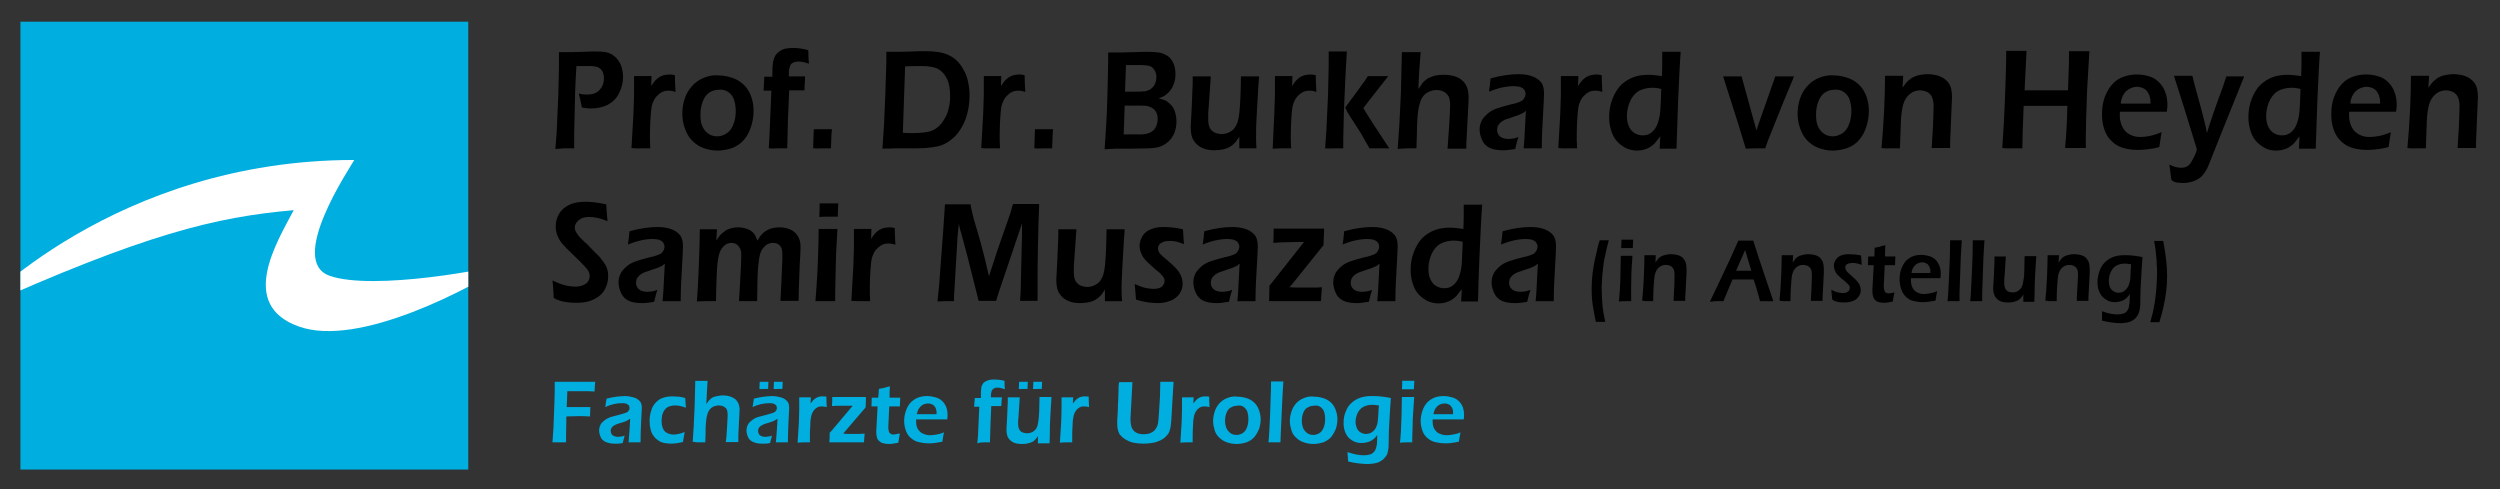
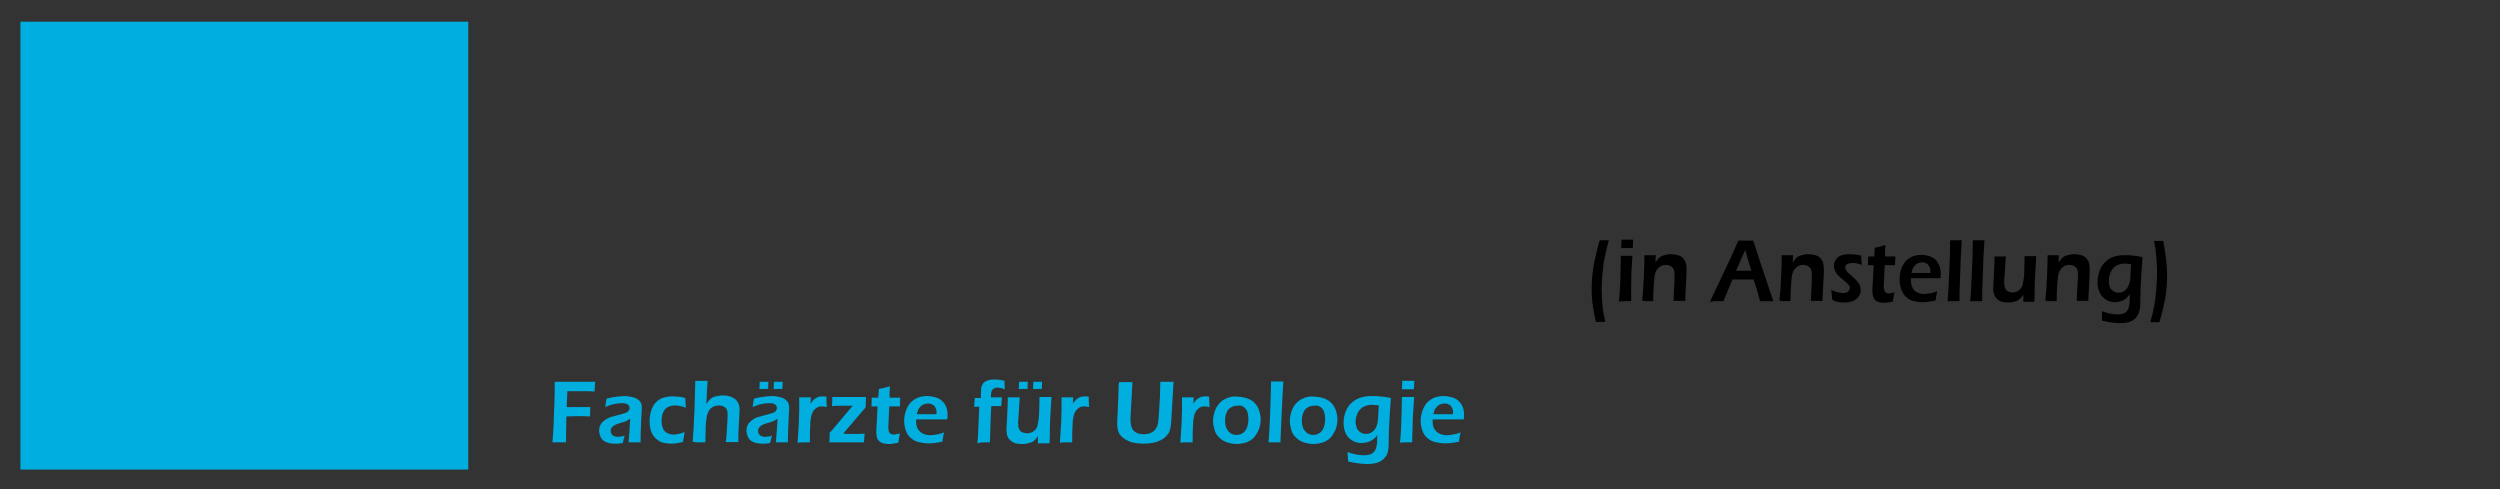
<svg xmlns="http://www.w3.org/2000/svg" xmlns:xlink="http://www.w3.org/1999/xlink" version="1.1" id="Ebene_1" x="0px" y="0px" viewBox="0 0 772 151" style="enable-background:new 0 0 772 151;" xml:space="preserve">
  <rect x="0" y="0" width="772" height="151" fill="#333333" stroke="none" />
  <style type="text/css">
	.st0{fill:#00AEDF;}
	.st1{clip-path:url(#SVGID_00000125592958358425399680000007164963218213222296_);fill:#FFFFFF;}
</style>
  <g>
-     <path d="M746.4,45.8c0.8,0,1.7,0,2.7,0c0.1-3.5,0.2-6.3,0.3-8.4c0.1-2.4,0.4-4,0.7-5.1c0.3-1,0.7-1.8,1.2-2.4   c0.5-0.6,1.1-1.1,1.8-1.5c0.7-0.3,1.4-0.5,2.2-0.5c0.8,0,1.5,0.2,2.2,0.5c0.7,0.4,1.2,0.9,1.5,1.6c0.3,0.7,0.5,1.6,0.5,2.8   c0,1-0.1,3.1-0.2,6.3c-0.2,3.2-0.3,5.4-0.4,6.6c1,0,2,0,3,0c0.7,0,1.6,0,2.7,0c0-1.5,0-2.9,0.1-4.2l0.4-9.6c0-0.9,0.1-1.5,0.1-1.9   c0-0.9-0.1-1.8-0.3-2.7c-0.2-0.8-0.6-1.6-1.3-2.3c-0.7-0.7-1.5-1.2-2.6-1.6c-1.1-0.3-2.2-0.5-3.4-0.5c-0.7,0-1.4,0.1-2.1,0.2   c-0.7,0.1-1.3,0.3-1.8,0.5c-0.5,0.2-1.1,0.5-1.5,0.9c-0.5,0.4-0.9,0.7-1.2,1.1c-0.3,0.4-0.7,0.9-1.1,1.5l0.2-3.7c-1,0-1.9,0-2.7,0   c-0.7,0-1.7,0-2.9,0c0,3.3-0.1,7-0.3,11.1c-0.2,4.1-0.5,7.9-0.8,11.2C744.6,45.9,745.6,45.8,746.4,45.8 M726.1,30.4   c0.1-0.4,0.3-0.8,0.6-1.3c0.3-0.5,0.6-0.9,1.1-1.2c0.4-0.4,0.9-0.6,1.4-0.8c0.5-0.2,1.1-0.3,1.6-0.3c0.5,0,0.9,0.1,1.3,0.2   c0.4,0.1,0.8,0.3,1.1,0.5c0.3,0.2,0.6,0.5,0.8,0.8c0.2,0.3,0.4,0.7,0.6,1.1c0.1,0.4,0.2,0.8,0.3,1.1c0,0.3,0.1,0.9,0.1,1.5l-9.2,0   C725.8,31.4,725.9,30.8,726.1,30.4 M734.6,42c-1.1,0.2-2,0.3-2.9,0.3c-0.8,0-1.6-0.1-2.4-0.4c-0.8-0.3-1.5-0.7-2.1-1.3   c-0.6-0.6-1-1.3-1.3-2.1s-0.5-1.7-0.5-2.7c0-0.3,0-0.8,0-1.3l14.5,0c0.1-0.7,0.2-1.4,0.2-2.1c0-1.5-0.2-2.8-0.7-4   c-0.4-1.2-1.1-2.2-1.9-3c-0.8-0.8-1.8-1.5-3-1.8c-1.2-0.4-2.5-0.6-3.8-0.6c-1.4,0-2.8,0.2-4.1,0.7c-1.3,0.4-2.5,1.2-3.5,2.3   c-1,1.1-1.8,2.5-2.4,4.1c-0.6,1.7-0.8,3.4-0.8,5.2c0,1.6,0.2,3.2,0.7,4.6c0.5,1.5,1.2,2.7,2.3,3.7c1,1,2.2,1.7,3.6,2.1   c1.4,0.4,2.9,0.6,4.6,0.6c1,0,2-0.1,2.9-0.2s2.2-0.3,3.6-0.7c0.3-2.2,0.6-3.8,0.7-4.6C737,41.4,735.7,41.8,734.6,42 M710.1,34.1   c-0.1,1.5-0.4,2.8-0.7,3.7c-0.3,0.9-0.7,1.7-1.2,2.3c-0.5,0.6-1,1-1.6,1.3c-0.6,0.3-1.2,0.4-2,0.4c-1,0-1.8-0.3-2.6-0.8   c-0.8-0.5-1.3-1.3-1.7-2.2c-0.4-0.9-0.5-2-0.5-3.1s0.2-2.3,0.6-3.5c0.4-1.2,1-2.2,1.7-3c0.7-0.8,1.6-1.3,2.5-1.6   c0.9-0.3,1.9-0.5,3-0.5c0.9,0,1.9,0.1,2.8,0.4C710.3,30.8,710.2,33,710.1,34.1 M715.6,31.1c0.3-6.4,0.5-11.4,0.8-15.1   c-1.1,0-2,0-2.9,0c-0.7,0-1.6,0-2.8,0v1.5c0,2.1,0,4.1-0.1,6c-1.5-0.2-2.9-0.4-4.1-0.4c-1.7,0-3.2,0.2-4.6,0.7   c-1.4,0.5-2.7,1.3-3.9,2.4c-1.1,1.1-2,2.6-2.7,4.4c-0.7,1.8-1,3.7-1,5.6c0,1.4,0.2,2.7,0.6,4c0.4,1.3,0.9,2.4,1.7,3.3   c0.8,0.9,1.7,1.6,2.8,2.2s2.3,0.8,3.5,0.8c0.8,0,1.5-0.1,2.2-0.3c0.7-0.2,1.4-0.5,2-0.9c0.6-0.4,1.1-0.8,1.5-1.3s0.9-1.1,1.5-1.9   l-0.2,3.8c1.2,0,2.1,0,2.7,0c0.6,0,1.5,0,2.5,0C715.2,42.4,715.4,37.5,715.6,31.1 M672.5,56.4c0.8,0.1,1.4,0.1,1.8,0.1   c0.8,0,1.5-0.1,2.3-0.3c0.7-0.2,1.3-0.4,1.8-0.7c0.4-0.2,0.9-0.5,1.3-0.9c0.4-0.4,0.8-0.8,1.1-1.3c0.4-0.6,0.9-1.4,1.3-2.5l3.3-8.3   l7.6-18.9c-1.3,0-2.3,0-2.8,0c-0.6,0-1.5,0-2.7,0c-0.4,1.1-0.7,2.1-1,3l-1.9,5.2c-0.9,2.5-1.6,4.6-2.1,6.1c-0.3,0.8-0.6,1.9-1,3.2   c-0.2-1.2-0.4-2.1-0.6-2.8c-0.2-1.1-0.7-2.7-1.2-4.8l-1.9-6.9c-0.2-0.9-0.5-1.9-0.8-3.2c-1.1,0-2,0-2.7,0c-0.6,0-1.6,0-3,0l3,9.4   l4.1,13.3c-0.2,0.7-0.4,1.4-0.6,1.8c-0.3,0.6-0.6,1.1-0.9,1.7s-0.6,1-0.8,1.2c-0.2,0.2-0.4,0.4-0.6,0.5c-0.3,0.2-0.6,0.3-1,0.4   c-0.4,0.1-0.7,0.1-1,0.1c-1.1,0-2.3-0.3-3.6-1c0.1,1,0.3,2.5,0.6,4.7C671,56.1,671.7,56.3,672.5,56.4 M655.2,30.4   c0.1-0.4,0.3-0.8,0.6-1.3c0.3-0.5,0.6-0.9,1.1-1.2c0.4-0.4,0.9-0.6,1.4-0.8c0.5-0.2,1.1-0.3,1.6-0.3c0.5,0,0.9,0.1,1.3,0.2   c0.4,0.1,0.8,0.3,1.1,0.5c0.3,0.2,0.6,0.5,0.8,0.8c0.2,0.3,0.4,0.7,0.6,1.1c0.1,0.4,0.2,0.8,0.3,1.1c0,0.3,0.1,0.9,0.1,1.5l-9.2,0   C654.9,31.4,655.1,30.8,655.2,30.4 M663.8,42c-1.1,0.2-2,0.3-2.9,0.3c-0.8,0-1.6-0.1-2.4-0.4c-0.8-0.3-1.5-0.7-2.1-1.3   c-0.6-0.6-1-1.3-1.3-2.1c-0.3-0.8-0.5-1.7-0.5-2.7c0-0.3,0-0.8,0-1.3l14.5,0c0.1-0.7,0.2-1.4,0.2-2.1c0-1.5-0.2-2.8-0.7-4   c-0.4-1.2-1.1-2.2-1.9-3c-0.8-0.8-1.8-1.5-3-1.8c-1.2-0.4-2.5-0.6-3.8-0.6c-1.4,0-2.8,0.2-4.1,0.7c-1.3,0.4-2.5,1.2-3.5,2.3   c-1,1.1-1.8,2.5-2.4,4.1c-0.6,1.7-0.8,3.4-0.8,5.2c0,1.6,0.2,3.2,0.7,4.6c0.5,1.5,1.2,2.7,2.3,3.7c1,1,2.2,1.7,3.6,2.1   c1.4,0.4,2.9,0.6,4.6,0.6c1,0,2-0.1,2.9-0.2s2.2-0.3,3.6-0.7c0.3-2.2,0.6-3.8,0.7-4.6C666.1,41.4,664.8,41.8,663.8,42 M621.3,45.8   l3.2,0l0.1-5l0.3-8.1h13.5c-0.1,4.6-0.3,8.9-0.7,13c1.8,0,2.9,0,3.3,0l3.1,0c0-0.5,0-1.8,0-3.9l0.1-5.2l0.3-8.9l0.7-11.9   c-1.7,0-2.7,0-3,0l-3.3,0v2.2c0,0.6,0,2-0.1,4l-0.2,5.9h-13.4l0.1-2.3l0.5-9.9c-1.5,0-2.5,0-3,0c-0.6,0-1.7,0-3.3,0l0,2.4   c0,1.4-0.1,4-0.2,7.7c-0.1,3.7-0.3,7.7-0.5,12l-0.5,7.9C619.9,45.9,620.9,45.8,621.3,45.8 M584,45.8c0.8,0,1.7,0,2.7,0   c0.1-3.5,0.2-6.3,0.3-8.4c0.1-2.4,0.4-4,0.7-5.1c0.3-1,0.7-1.8,1.2-2.4c0.5-0.6,1.1-1.1,1.8-1.5c0.7-0.3,1.4-0.5,2.2-0.5   c0.8,0,1.5,0.2,2.2,0.5c0.7,0.4,1.2,0.9,1.5,1.6c0.3,0.7,0.5,1.6,0.5,2.8c0,1-0.1,3.1-0.2,6.3c-0.2,3.2-0.3,5.4-0.4,6.6   c1,0,2,0,3,0c0.7,0,1.6,0,2.7,0c0-1.5,0-2.9,0.1-4.2l0.4-9.6c0-0.9,0.1-1.5,0.1-1.9c0-0.9-0.1-1.8-0.3-2.7   c-0.2-0.8-0.6-1.6-1.3-2.3c-0.7-0.7-1.5-1.2-2.6-1.6c-1.1-0.3-2.2-0.5-3.4-0.5c-0.7,0-1.4,0.1-2.1,0.2c-0.7,0.1-1.3,0.3-1.8,0.5   c-0.5,0.2-1.1,0.5-1.5,0.9c-0.5,0.4-0.9,0.7-1.2,1.1c-0.3,0.4-0.7,0.9-1.1,1.5l0.2-3.7c-1,0-1.9,0-2.7,0c-0.7,0-1.7,0-2.9,0   c0,3.3-0.1,7-0.3,11.1c-0.2,4.1-0.5,7.9-0.8,11.2C582.2,45.9,583.2,45.8,584,45.8 M569.5,28.5c0.8,0.6,1.4,1.4,1.7,2.4   c0.3,1,0.5,2.1,0.5,3.3c0,1.5-0.2,2.9-0.7,4.1c-0.4,1.2-1.1,2.2-2,2.8c-0.9,0.6-1.9,1-3,1c-1.1,0-2.1-0.3-2.9-0.9   c-0.8-0.6-1.4-1.4-1.8-2.4c-0.4-1-0.5-2.1-0.5-3.4c0-1.4,0.2-2.8,0.7-4c0.4-1.2,1.1-2.2,2-2.8c0.9-0.6,1.9-0.9,3.1-0.9   C567.7,27.6,568.7,27.9,569.5,28.5 M561.8,24c-1.5,0.6-2.8,1.5-3.8,2.7c-1,1.1-1.7,2.4-2.2,3.9c-0.5,1.5-0.7,3-0.7,4.6   c0,1.6,0.3,3.1,0.8,4.5c0.5,1.4,1.2,2.7,2.2,3.7c1,1,2.1,1.8,3.5,2.3c1.4,0.5,2.8,0.8,4.3,0.8c1.6,0,3.2-0.3,4.6-0.8   c1.5-0.6,2.7-1.4,3.6-2.5c1-1.1,1.7-2.5,2.2-4c0.5-1.5,0.8-3.2,0.8-4.8c0-1.6-0.2-3.1-0.7-4.5c-0.5-1.4-1.2-2.6-2.2-3.6   c-1-1-2.1-1.7-3.5-2.2c-1.4-0.5-2.8-0.8-4.3-0.8C564.9,23.1,563.4,23.4,561.8,24 M542.1,45.8c0.8,0,1.8,0,3,0l1-2.8l4.7-11.7   l3.2-7.7c-1.1,0-2.1,0-2.9,0c-0.8,0-1.8,0-2.9,0c-0.3,1-0.6,1.7-0.8,2.3L543,38.4l-0.6,1.9l-4.6-16.7c-0.9,0-1.8,0-2.7,0   c-0.8,0-1.8,0-3,0c3.8,11.8,6.1,19.2,7,22.3C540.2,45.9,541.3,45.8,542.1,45.8 M512.7,34.1c-0.1,1.5-0.4,2.8-0.7,3.7   c-0.3,0.9-0.7,1.7-1.2,2.3c-0.5,0.6-1,1-1.6,1.3c-0.6,0.3-1.2,0.4-2,0.4c-1,0-1.8-0.3-2.6-0.8c-0.8-0.5-1.3-1.3-1.7-2.2   c-0.4-0.9-0.5-2-0.5-3.1s0.2-2.3,0.6-3.5c0.4-1.2,1-2.2,1.7-3c0.7-0.8,1.6-1.3,2.5-1.6c0.9-0.3,1.9-0.5,3-0.5   c0.9,0,1.9,0.1,2.8,0.4C512.9,30.8,512.8,33,512.7,34.1 M518.2,31.1c0.3-6.4,0.5-11.4,0.8-15.1c-1.1,0-2,0-2.9,0   c-0.7,0-1.6,0-2.8,0v1.5c0,2.1,0,4.1-0.1,6c-1.5-0.2-2.9-0.4-4.1-0.4c-1.7,0-3.2,0.2-4.6,0.7c-1.4,0.5-2.7,1.3-3.9,2.4   c-1.1,1.1-2,2.6-2.7,4.4c-0.7,1.8-1,3.7-1,5.6c0,1.4,0.2,2.7,0.6,4s0.9,2.4,1.7,3.3c0.8,0.9,1.7,1.6,2.8,2.2   c1.1,0.5,2.3,0.8,3.5,0.8c0.8,0,1.5-0.1,2.2-0.3c0.7-0.2,1.4-0.5,2-0.9c0.6-0.4,1.1-0.8,1.5-1.3s0.9-1.1,1.5-1.9l-0.2,3.8   c1.2,0,2.1,0,2.7,0c0.6,0,1.5,0,2.5,0C517.8,42.4,518,37.5,518.2,31.1 M484.3,45.8c0.8,0,1.7,0,2.7,0c0-1-0.1-1.9-0.1-2.6   c0-1.8,0-3.6,0.1-5.4c0.1-1.8,0.2-3.1,0.3-3.9c0.1-1,0.3-1.8,0.6-2.4c0.3-0.8,0.7-1.4,1.2-1.9c0.5-0.5,1-0.9,1.6-1.2   c0.6-0.3,1.3-0.4,2-0.4c0.6,0,1.3,0.1,2.1,0.4c-0.1-2.1-0.2-3.8-0.2-5.2c-0.6-0.1-1.1-0.2-1.6-0.2c-0.6,0-1.1,0.1-1.7,0.2   s-1,0.4-1.5,0.6c-0.4,0.3-0.8,0.6-1.2,1c-0.4,0.4-0.8,1-1.3,1.8l0.1-3.1c-1.1,0-2,0-2.7,0c-0.6,0-1.5,0-2.7,0c0,1.2,0,1.9,0,2.1   c0,1.3,0,2.5,0,3.7l-0.2,6l-0.6,10.4C482.5,45.9,483.5,45.8,484.3,45.8 M467.5,26.6c0.6,0,1.2,0.1,1.8,0.2c0.5,0.2,1,0.4,1.3,0.8   c0.3,0.4,0.5,0.9,0.5,1.4c0,0.3-0.1,0.6-0.2,0.9c-0.1,0.3-0.3,0.5-0.5,0.8c-0.2,0.3-0.5,0.5-0.8,0.6c-0.3,0.2-0.8,0.3-1.3,0.5   c-0.5,0.2-1.1,0.3-1.6,0.4c-1.9,0.5-3.4,0.9-4.5,1.3c-1.1,0.4-2,0.9-2.6,1.4c-0.6,0.5-1.1,1-1.5,1.5c-0.4,0.5-0.7,1.1-0.9,1.7   c-0.2,0.6-0.3,1.2-0.3,1.9c0,1.1,0.3,2.2,0.8,3.3s1.3,1.9,2.4,2.4c1.1,0.5,2.4,0.7,4.1,0.7c0.5,0,1,0,1.5-0.1   c0.6,0,1.3-0.2,2.2-0.3c0.4-1.7,0.7-2.9,1-3.7c-0.8,0.3-1.4,0.5-1.9,0.5c-0.5,0.1-0.9,0.1-1.3,0.1c-0.7,0-1.2-0.1-1.7-0.3   c-0.5-0.2-0.9-0.5-1.2-0.9c-0.3-0.4-0.5-1-0.5-1.6c0-0.4,0.1-0.7,0.2-1.1c0.1-0.3,0.3-0.6,0.6-0.9c0.3-0.3,0.6-0.6,1-0.8   c0.4-0.2,0.9-0.5,1.4-0.6s1.2-0.4,2-0.7c0.8-0.3,1.4-0.4,1.7-0.6c0.3-0.1,0.6-0.3,0.9-0.4s0.6-0.4,1.1-0.8l-0.3,5.5   c-0.1,2.3-0.2,4.4-0.4,6.1c1.1,0,2,0,2.8,0c0.8,0,1.8,0,2.8,0c0-3.6,0.2-7.2,0.4-10.6c0.2-3.4,0.3-5.5,0.3-6.4c0-1.5-0.3-2.7-1-3.5   c-0.7-0.8-1.6-1.4-2.8-1.8c-1.2-0.4-2.5-0.6-4-0.6c-1.3,0-2.6,0.1-4,0.3s-2.9,0.5-4.7,1c-0.1,0.9-0.2,1.5-0.2,1.9   c0,0.4-0.2,1.2-0.3,2.2C462.5,27.2,465.1,26.6,467.5,26.6 M434.7,45.8c0.8,0,1.6,0,2.7,0c0.1-3.7,0.2-6.1,0.2-7.3   c0.1-2.6,0.3-4.5,0.6-5.7c0.3-1.2,0.6-2.1,1-2.7c0.5-0.8,1.1-1.3,1.9-1.7c0.8-0.4,1.6-0.6,2.6-0.6c0.8,0,1.5,0.2,2.1,0.5   c0.6,0.3,1.1,0.8,1.5,1.4c0.3,0.6,0.5,1.6,0.5,2.7c0,1.3-0.1,3.4-0.3,6.4c-0.2,3-0.4,5.3-0.5,7.1c1.1,0,2.1,0,3,0   c0.8,0,1.8,0,2.8,0c0-1.3,0-2.4,0.1-3.4l0.5-9.6c0.1-1.3,0.1-2.3,0.1-2.9c0-1-0.1-1.9-0.4-2.8c-0.3-0.9-0.8-1.7-1.5-2.3   c-0.7-0.7-1.6-1.1-2.6-1.4c-1-0.3-2.1-0.4-3.1-0.4c-0.6,0-1.2,0-1.9,0.1c-0.6,0.1-1.2,0.2-1.6,0.4c-0.5,0.2-0.9,0.3-1.3,0.5   c-0.4,0.2-0.7,0.5-1.1,0.8c-0.3,0.3-0.7,0.6-0.9,1c-0.3,0.4-0.6,0.9-1.1,1.6c0.1-2.8,0.2-4.9,0.3-6.2l0.4-5.2c-0.9,0-1.9,0-2.9,0   c-0.8,0-1.7,0-2.9,0l-0.3,12.6l-0.5,10.2l-0.5,7.1C433,45.9,434,45.8,434.7,45.8 M416.3,35l3.4,5.3c0.4,0.6,0.9,1.4,1.3,2.2   c0.5,0.8,1.1,2,1.9,3.3c1.3,0,2.3,0,3.1,0c0.8,0,1.9,0,3,0c-4.4-6.6-7-10.7-8-12.4l1.2-1.6l6.5-8.3c-1.3,0-2.4,0-3.3,0   c-0.6,0-1.6,0-3,0c-0.7,1.1-1.3,2-1.8,2.6c-0.5,0.7-0.9,1.3-1.2,1.7l-4,5.4C415.9,34.3,416.2,34.9,416.3,35 M412,45.8   c0.7,0,1.6,0,2.8,0l0-3l0.2-8.5l0.5-11.3l0.4-7.1c-1.1,0-2,0-2.7,0c-0.6,0-1.6,0-2.9,0c0,0.9,0,2.2,0,3.9l-0.2,9.4l-0.5,10.9   l-0.4,5.7C410.3,45.9,411.3,45.8,412,45.8 M396,45.8c0.8,0,1.7,0,2.7,0c0-1-0.1-1.9-0.1-2.6c0-1.8,0-3.6,0.1-5.4   c0.1-1.8,0.2-3.1,0.3-3.9c0.1-1,0.3-1.8,0.6-2.4c0.3-0.8,0.7-1.4,1.2-1.9c0.5-0.5,1-0.9,1.6-1.2c0.6-0.3,1.3-0.4,2-0.4   c0.6,0,1.3,0.1,2.1,0.4c-0.1-2.1-0.2-3.8-0.2-5.2c-0.6-0.1-1.1-0.2-1.6-0.2c-0.6,0-1.1,0.1-1.7,0.2s-1,0.4-1.5,0.6   c-0.4,0.3-0.8,0.6-1.2,1c-0.4,0.4-0.8,1-1.3,1.8l0.1-3.1c-1.1,0-2,0-2.7,0c-0.6,0-1.5,0-2.7,0c0,1.2,0,1.9,0,2.1c0,1.3,0,2.5,0,3.7   l-0.2,6L393,45.9C394.2,45.9,395.1,45.8,396,45.8 M387.9,39.2c0.1-2,0.2-4.6,0.4-7.8c0.2-3.1,0.3-5.7,0.5-7.8c-1,0-1.8,0-2.6,0   c-0.7,0-1.7,0-3,0c0,2.4-0.1,4.8-0.2,7.2c-0.1,2-0.2,3.3-0.3,4.1c-0.1,1.1-0.3,2-0.5,2.7c-0.3,0.9-0.7,1.6-1.1,2.1   c-0.4,0.5-1,0.9-1.6,1.2c-0.7,0.3-1.4,0.5-2.2,0.5c-0.8,0-1.6-0.2-2.3-0.5c-0.7-0.4-1.2-0.9-1.5-1.6c-0.3-0.7-0.4-1.6-0.4-2.6   c0-0.2,0-0.6,0-1.1c0-0.5,0-1.2,0.1-2l0.7-10c-1.1,0-2,0-2.7,0c-0.7,0-1.7,0-2.9,0c0,0.9,0,1.6,0,2.2l-0.3,7.4l-0.3,5.7v0.5   c0,1.8,0.3,3.2,1,4.1c0.6,1,1.5,1.7,2.6,2.2c1.1,0.5,2.4,0.7,3.8,0.7c0.8,0,1.5-0.1,2.2-0.2c0.7-0.1,1.3-0.3,1.8-0.5   c0.5-0.2,1-0.5,1.5-0.9c0.4-0.4,0.8-0.7,1.1-1.1c0.3-0.4,0.6-0.9,1-1.5l0,3.6c1,0,1.9,0,2.6,0c0.6,0,1.5,0,2.7,0   C387.8,43.5,387.9,41.2,387.9,39.2 M347.3,32.6h5c1.1,0,2,0.1,2.5,0.3c0.6,0.2,1,0.4,1.5,0.8c0.4,0.4,0.7,0.8,0.9,1.3   c0.2,0.5,0.3,1.1,0.3,1.8c0,0.5-0.1,1-0.2,1.4c-0.1,0.5-0.3,0.9-0.5,1.2c-0.2,0.4-0.4,0.7-0.7,0.9s-0.6,0.5-1.1,0.7   c-0.5,0.2-0.9,0.3-1.4,0.4c-0.5,0.1-1.2,0.1-2.1,0.1H347L347.3,32.6z M347.7,20.1h4.7c1,0,1.8,0.1,2.3,0.2c0.5,0.1,1,0.4,1.3,0.7   s0.6,0.7,0.8,1.2c0.2,0.5,0.3,1,0.3,1.5c0,0.6-0.1,1.1-0.2,1.6c-0.2,0.5-0.4,1-0.8,1.5c-0.4,0.4-0.8,0.8-1.3,1   c-0.5,0.2-1,0.4-1.5,0.4c-0.5,0.1-1.4,0.1-2.7,0.1h-3.2L347.7,20.1z M344.6,45.9l4.8,0c3.9,0,6.4-0.1,7.6-0.3   c1.2-0.2,2.3-0.7,3.2-1.4c1-0.7,1.7-1.6,2.3-2.8c0.5-1.2,0.8-2.5,0.8-3.9c0-0.7-0.1-1.3-0.2-1.9c-0.1-0.6-0.3-1.2-0.5-1.7   c-0.2-0.5-0.5-1-0.9-1.4c-0.4-0.4-0.8-0.8-1.2-1.1c-0.4-0.3-0.8-0.5-1.2-0.6c-0.4-0.1-0.9-0.3-1.5-0.4c0.7-0.3,1.2-0.5,1.6-0.7   c0.4-0.2,0.8-0.6,1.3-1c0.4-0.4,0.8-0.9,1.2-1.5c0.3-0.6,0.6-1.3,0.8-2c0.2-0.7,0.3-1.5,0.3-2.3c0-0.7-0.1-1.3-0.2-1.9   s-0.3-1.2-0.6-1.8c-0.3-0.5-0.6-1-1-1.4c-0.4-0.4-0.9-0.7-1.5-1c-0.6-0.3-1.2-0.5-2-0.6c-0.7-0.1-1.9-0.2-3.3-0.2   c-1.1,0-2.4,0-4,0.1c-1.6,0-3,0.1-4.1,0.1c-1.1,0-2.5,0-4.1,0c0,1.1,0,1.8,0,2.4c0,1.8-0.1,5.1-0.2,9.8c-0.1,4.8-0.3,8.1-0.4,10.1   c-0.1,2-0.3,4.5-0.5,7.6L344.6,45.9z M322.3,45.8l2.6,0l0.1-2.7c0-1.1,0.1-2.2,0.2-3.2c-1.5,0-2.3,0-2.6,0l-3,0   c-0.1,2.9-0.2,4.8-0.2,5.9C321.2,45.9,322.2,45.8,322.3,45.8 M306.1,45.8c0.8,0,1.7,0,2.7,0c0-1-0.1-1.9-0.1-2.6   c0-1.8,0-3.6,0.1-5.4c0.1-1.8,0.2-3.1,0.3-3.9c0.1-1,0.3-1.8,0.6-2.4c0.3-0.8,0.7-1.4,1.2-1.9c0.5-0.5,1-0.9,1.6-1.2   c0.6-0.3,1.3-0.4,2-0.4c0.6,0,1.3,0.1,2.1,0.4c-0.1-2.1-0.2-3.8-0.2-5.2c-0.6-0.1-1.1-0.2-1.6-0.2c-0.6,0-1.1,0.1-1.7,0.2   s-1,0.4-1.5,0.6c-0.4,0.3-0.8,0.6-1.2,1c-0.4,0.4-0.8,1-1.3,1.8l0.1-3.1c-1.1,0-2,0-2.7,0c-0.6,0-1.5,0-2.7,0c0,1.2,0,1.9,0,2.1   c0,1.3,0,2.5,0,3.7l-0.2,6l-0.6,10.4C304.3,45.9,305.3,45.8,306.1,45.8 M279.5,20.5c1.9-0.1,3.6-0.1,5.1-0.1c2.3,0,4,0.3,5.1,0.9   c1.1,0.6,2,1.6,2.7,3c0.7,1.4,1,3.2,1,5.4c0,1.2-0.1,2.4-0.4,3.5c-0.2,1.2-0.6,2.2-1.1,3.1c-0.5,0.9-1.1,1.8-1.8,2.5   c-0.7,0.7-1.5,1.2-2.2,1.5c-0.7,0.3-1.6,0.5-2.6,0.6c-1,0.1-2.1,0.2-3.3,0.2c-1.1,0-2.1,0-3.2-0.1L279.5,20.5z M276.4,45.8l6.7,0   c2.4,0,4.5-0.2,6.4-0.6c1.9-0.4,3.6-1.4,5.2-2.9c1.5-1.5,2.7-3.4,3.5-5.6c0.8-2.3,1.2-4.7,1.2-7.2c0-1.3-0.1-2.6-0.4-3.9   c-0.2-1.3-0.6-2.4-1.1-3.4c-0.5-1-1.1-2-1.8-2.8c-0.7-0.8-1.6-1.6-2.6-2.1c-1-0.6-2.1-0.9-3.5-1.2c-1.3-0.2-2.8-0.3-4.3-0.3   c-1.1,0-2.5,0-4.1,0.1c-1.6,0-2.8,0.1-3.8,0.1c-1.3,0-2.7,0-4.1,0c0,1.8,0,2.9,0,3.3l-0.3,9.5l-0.4,9.5l-0.5,7.6   C274.8,45.9,276,45.8,276.4,45.8 M254,45.8l2.6,0l0.1-2.7c0-1.1,0.1-2.2,0.2-3.2c-1.5,0-2.3,0-2.6,0l-3,0c-0.1,2.9-0.2,4.8-0.2,5.9   C252.9,45.9,253.9,45.8,254,45.8 M240.2,45.8c0.7,0,1.7,0,2.9,0c0.1-6.1,0.3-12,0.6-17.9h4.7c0.1-1.9,0.2-3.3,0.2-4.3h-5l0-0.8   c0-0.5,0-1,0.1-1.4c0.1-0.4,0.2-0.8,0.3-1.1c0.1-0.3,0.3-0.6,0.5-0.7c0.2-0.2,0.5-0.3,0.8-0.4c0.3-0.1,0.7-0.2,1.1-0.2   c1,0,2.2,0.2,3.4,0.7c-0.1-1.2-0.2-2.6-0.2-4.2c-1.7-0.5-3.3-0.7-4.8-0.7c-0.7,0-1.5,0.1-2.1,0.2c-0.7,0.1-1.3,0.4-1.9,0.8   c-0.6,0.4-1,0.8-1.4,1.4c-0.3,0.5-0.5,1.2-0.7,2c-0.1,0.8-0.2,2-0.2,3.6v0.9H236c0,0.5,0,1.2-0.1,2.2c0,1-0.1,1.7-0.1,2.1h2.4   l-0.6,14.2l-0.2,3.6C238.5,45.9,239.5,45.8,240.2,45.8 M225,28.5c0.8,0.6,1.4,1.4,1.7,2.4c0.3,1,0.5,2.1,0.5,3.3   c0,1.5-0.2,2.9-0.7,4.1c-0.4,1.2-1.1,2.2-2,2.8s-1.9,1-3,1c-1.1,0-2.1-0.3-2.9-0.9c-0.8-0.6-1.4-1.4-1.8-2.4s-0.5-2.1-0.5-3.4   c0-1.4,0.2-2.8,0.7-4c0.4-1.2,1.1-2.2,2-2.8c0.9-0.6,1.9-0.9,3.1-0.9C223.2,27.6,224.2,27.9,225,28.5 M217.4,24   c-1.5,0.6-2.8,1.5-3.8,2.7c-1,1.1-1.7,2.4-2.2,3.9c-0.5,1.5-0.7,3-0.7,4.6c0,1.6,0.3,3.1,0.8,4.5s1.2,2.7,2.2,3.7   c1,1,2.1,1.8,3.5,2.3c1.4,0.5,2.8,0.8,4.3,0.8c1.6,0,3.2-0.3,4.6-0.8c1.5-0.6,2.7-1.4,3.6-2.5c1-1.1,1.7-2.5,2.2-4   c0.5-1.5,0.8-3.2,0.8-4.8c0-1.6-0.2-3.1-0.7-4.5c-0.5-1.4-1.2-2.6-2.2-3.6c-1-1-2.1-1.7-3.5-2.2c-1.4-0.5-2.8-0.8-4.3-0.8   C220.5,23.1,218.9,23.4,217.4,24 M198.1,45.8c0.8,0,1.7,0,2.7,0c0-1-0.1-1.9-0.1-2.6c0-1.8,0-3.6,0.1-5.4c0.1-1.8,0.2-3.1,0.3-3.9   c0.1-1,0.3-1.8,0.6-2.4c0.3-0.8,0.7-1.4,1.2-1.9c0.5-0.5,1-0.9,1.6-1.2c0.6-0.3,1.3-0.4,2-0.4c0.6,0,1.3,0.1,2.1,0.4   c-0.1-2.1-0.2-3.8-0.2-5.2c-0.6-0.1-1.1-0.2-1.6-0.2c-0.6,0-1.1,0.1-1.7,0.2s-1,0.4-1.5,0.6c-0.4,0.3-0.8,0.6-1.2,1   c-0.4,0.4-0.8,1-1.3,1.8l0.1-3.1c-1.1,0-2,0-2.7,0c-0.6,0-1.5,0-2.7,0c0,1.2,0,1.9,0,2.1c0,1.3,0,2.5,0,3.7l-0.2,6l-0.6,10.4   C196.3,45.9,197.3,45.8,198.1,45.8 M174.4,45.8l2.9,0c0-1,0-1.8,0-2.3c0-1.4,0-3.6,0.1-6.5l0.2-8.4c0.1-2.6,0.2-5.4,0.4-8.2   c0.6,0,1.2,0,2,0c0.7,0,1.5,0,2.2,0c0.8,0,1.5,0.1,1.9,0.2c0.5,0.1,0.9,0.3,1.2,0.6c0.4,0.3,0.7,0.7,0.9,1.2   c0.2,0.5,0.3,1.1,0.3,1.7c0,1-0.2,2-0.7,2.8c-0.5,0.8-1.1,1.4-1.9,1.8c-0.8,0.4-1.7,0.5-2.8,0.5c-0.8,0-1.6-0.1-2.4-0.3   c0.4,1.3,0.7,2.8,1,4.3c1,0.2,2,0.3,2.9,0.3c1.8,0,3.5-0.4,5-1.1c1.5-0.8,2.7-1.9,3.5-3.5c0.8-1.5,1.3-3.3,1.3-5.1   c0-1.2-0.2-2.4-0.6-3.5c-0.4-1-0.9-1.8-1.6-2.5c-0.7-0.7-1.5-1.2-2.4-1.5c-0.9-0.3-2.2-0.4-4-0.4c-0.9,0-2.1,0-3.6,0.1   c-1.5,0-2.7,0.1-3.5,0.1c-1.1,0-2.4,0-4.1,0c0,1.1,0,2,0,2.6c0,0.8,0,1.5,0,2.3l-0.2,8.3l-0.5,11.5l-0.4,5.2   C173,45.9,174,45.8,174.4,45.8" />
-     <path d="M471.2,73.8c0.6,0,1.2,0.1,1.8,0.2c0.5,0.2,1,0.4,1.3,0.8c0.3,0.4,0.5,0.9,0.5,1.4c0,0.3-0.1,0.6-0.2,0.9   c-0.1,0.3-0.3,0.5-0.5,0.8c-0.2,0.3-0.5,0.5-0.8,0.6c-0.3,0.2-0.8,0.3-1.3,0.5s-1.1,0.3-1.6,0.4c-1.9,0.5-3.4,0.9-4.5,1.3   c-1.1,0.4-2,0.9-2.6,1.4c-0.6,0.5-1.1,1-1.5,1.5c-0.4,0.5-0.7,1.1-0.9,1.7c-0.2,0.6-0.3,1.2-0.3,1.9c0,1.1,0.3,2.2,0.8,3.3   c0.5,1.1,1.3,1.9,2.4,2.4c1.1,0.5,2.4,0.7,4.1,0.7c0.5,0,1,0,1.5-0.1c0.6,0,1.3-0.2,2.2-0.3c0.4-1.7,0.7-2.9,1-3.7   c-0.8,0.3-1.4,0.5-1.9,0.5c-0.5,0.1-0.9,0.1-1.3,0.1c-0.7,0-1.2-0.1-1.7-0.3c-0.5-0.2-0.9-0.5-1.2-0.9c-0.3-0.4-0.5-1-0.5-1.6   c0-0.4,0.1-0.7,0.2-1.1c0.1-0.3,0.3-0.6,0.6-0.9c0.3-0.3,0.6-0.6,1-0.8s0.9-0.5,1.4-0.6c0.5-0.2,1.2-0.4,2-0.7   c0.8-0.3,1.4-0.4,1.7-0.6c0.3-0.1,0.6-0.3,0.9-0.4c0.3-0.1,0.6-0.4,1.1-0.8l-0.3,5.5c-0.1,2.3-0.2,4.4-0.4,6.1c1.1,0,2,0,2.8,0   c0.8,0,1.8,0,2.8,0c0-3.6,0.2-7.2,0.4-10.6c0.2-3.4,0.3-5.5,0.3-6.4c0-1.5-0.3-2.7-1-3.5c-0.7-0.8-1.6-1.4-2.8-1.8   c-1.2-0.4-2.5-0.6-4-0.6c-1.3,0-2.6,0.1-4,0.3c-1.4,0.2-2.9,0.5-4.7,1c-0.1,0.9-0.2,1.5-0.2,1.9c0,0.4-0.2,1.2-0.3,2.2   C466.2,74.4,468.8,73.8,471.2,73.8 M451.4,81.3c-0.1,1.5-0.4,2.8-0.7,3.7c-0.3,0.9-0.7,1.7-1.2,2.3c-0.5,0.6-1,1-1.6,1.3   c-0.6,0.3-1.2,0.4-2,0.4c-1,0-1.8-0.3-2.6-0.8c-0.8-0.5-1.3-1.3-1.7-2.2c-0.4-0.9-0.5-2-0.5-3.1c0-1.1,0.2-2.3,0.6-3.5   c0.4-1.2,1-2.2,1.7-3c0.7-0.8,1.6-1.3,2.5-1.6c0.9-0.3,1.9-0.5,3-0.5c0.9,0,1.9,0.1,2.8,0.4C451.5,78,451.5,80.2,451.4,81.3    M456.9,78.3c0.3-6.4,0.5-11.4,0.8-15.1c-1.1,0-2,0-2.9,0c-0.7,0-1.6,0-2.8,0v1.5c0,2.1,0,4.1-0.1,6c-1.5-0.2-2.9-0.4-4.1-0.4   c-1.7,0-3.2,0.2-4.6,0.7c-1.4,0.5-2.7,1.3-3.9,2.4c-1.1,1.1-2,2.6-2.7,4.4c-0.7,1.8-1,3.7-1,5.6c0,1.4,0.2,2.7,0.6,4   c0.4,1.3,0.9,2.4,1.7,3.3c0.8,0.9,1.7,1.6,2.8,2.2c1.1,0.5,2.3,0.8,3.5,0.8c0.8,0,1.5-0.1,2.2-0.3c0.7-0.2,1.4-0.5,2-0.9   c0.6-0.4,1.1-0.8,1.5-1.3c0.4-0.5,0.9-1.1,1.5-1.9l-0.2,3.8c1.2,0,2.1,0,2.7,0c0.6,0,1.5,0,2.5,0C456.5,89.6,456.6,84.7,456.9,78.3    M422.3,73.8c0.6,0,1.2,0.1,1.8,0.2c0.5,0.2,1,0.4,1.3,0.8c0.3,0.4,0.5,0.9,0.5,1.4c0,0.3-0.1,0.6-0.2,0.9   c-0.1,0.3-0.3,0.5-0.5,0.8c-0.2,0.3-0.5,0.5-0.8,0.6c-0.3,0.2-0.8,0.3-1.3,0.5c-0.5,0.2-1.1,0.3-1.6,0.4c-1.9,0.5-3.4,0.9-4.5,1.3   c-1.1,0.4-2,0.9-2.6,1.4c-0.6,0.5-1.1,1-1.5,1.5c-0.4,0.5-0.7,1.1-0.9,1.7c-0.2,0.6-0.3,1.2-0.3,1.9c0,1.1,0.3,2.2,0.8,3.3   c0.5,1.1,1.3,1.9,2.4,2.4c1.1,0.5,2.4,0.7,4.1,0.7c0.5,0,1,0,1.5-0.1s1.3-0.2,2.2-0.3c0.4-1.7,0.7-2.9,1-3.7   c-0.8,0.3-1.4,0.5-1.9,0.5c-0.5,0.1-0.9,0.1-1.3,0.1c-0.7,0-1.2-0.1-1.7-0.3c-0.5-0.2-0.9-0.5-1.2-0.9c-0.3-0.4-0.5-1-0.5-1.6   c0-0.4,0.1-0.7,0.2-1.1c0.1-0.3,0.3-0.6,0.6-0.9c0.3-0.3,0.6-0.6,1-0.8s0.9-0.5,1.4-0.6c0.5-0.2,1.2-0.4,2-0.7   c0.8-0.3,1.4-0.4,1.7-0.6c0.3-0.1,0.6-0.3,0.9-0.4c0.3-0.1,0.6-0.4,1.1-0.8l-0.3,5.5c-0.1,2.3-0.2,4.4-0.4,6.1c1.1,0,2,0,2.8,0   c0.8,0,1.8,0,2.8,0c0-3.6,0.2-7.2,0.4-10.6c0.2-3.4,0.3-5.5,0.3-6.4c0-1.5-0.3-2.7-1-3.5c-0.7-0.8-1.6-1.4-2.8-1.8   c-1.2-0.4-2.5-0.6-4-0.6c-1.3,0-2.6,0.1-4,0.3c-1.4,0.2-2.9,0.5-4.7,1c-0.1,0.9-0.2,1.5-0.2,1.9c0,0.4-0.2,1.2-0.3,2.2   C417.2,74.4,419.9,73.8,422.3,73.8 M400.1,93c2.9,0,5.5,0,7.8,0c0.1-1.8,0.2-3.2,0.3-4.3c-1.1,0.1-2,0.1-2.7,0.1c-0.7,0-2.1,0-4,0   c-0.9,0-2,0-3.3-0.1l0.7-0.8l9.8-12.2c0.1-2.8,0.2-4.5,0.2-5.1c-2.5,0-5.6,0-9.2,0c-2,0-4.1,0-6.4,0c0,1.5,0,3-0.1,4.4   c1.3-0.1,2.6-0.2,3.9-0.2c1.3,0,2.9-0.1,4.6-0.1h1L393,87c-0.2,0.2-0.5,0.6-1,1.2c0,1.8-0.1,3.4-0.1,4.8C394.2,93,397,93,400.1,93    M379.1,73.8c0.6,0,1.2,0.1,1.8,0.2c0.5,0.2,1,0.4,1.3,0.8c0.3,0.4,0.5,0.9,0.5,1.4c0,0.3-0.1,0.6-0.2,0.9   c-0.1,0.3-0.3,0.5-0.5,0.8c-0.2,0.3-0.5,0.5-0.8,0.6c-0.3,0.2-0.8,0.3-1.3,0.5c-0.5,0.2-1.1,0.3-1.6,0.4c-1.9,0.5-3.4,0.9-4.5,1.3   c-1.1,0.4-2,0.9-2.6,1.4c-0.6,0.5-1.1,1-1.5,1.5c-0.4,0.5-0.7,1.1-0.9,1.7c-0.2,0.6-0.3,1.2-0.3,1.9c0,1.1,0.3,2.2,0.8,3.3   c0.5,1.1,1.3,1.9,2.4,2.4c1.1,0.5,2.4,0.7,4.1,0.7c0.5,0,1,0,1.5-0.1s1.3-0.2,2.2-0.3c0.4-1.7,0.7-2.9,1-3.7   c-0.8,0.3-1.4,0.5-1.9,0.5c-0.5,0.1-0.9,0.1-1.3,0.1c-0.7,0-1.2-0.1-1.7-0.3c-0.5-0.2-0.9-0.5-1.2-0.9c-0.3-0.4-0.5-1-0.5-1.6   c0-0.4,0.1-0.7,0.2-1.1c0.1-0.3,0.3-0.6,0.6-0.9c0.3-0.3,0.6-0.6,1-0.8s0.9-0.5,1.4-0.6c0.5-0.2,1.2-0.4,2-0.7   c0.8-0.3,1.4-0.4,1.7-0.6c0.3-0.1,0.6-0.3,0.9-0.4c0.3-0.1,0.6-0.4,1.1-0.8l-0.3,5.5c-0.1,2.3-0.2,4.4-0.4,6.1c1.1,0,2,0,2.8,0   c0.8,0,1.8,0,2.8,0c0-3.6,0.2-7.2,0.4-10.6c0.2-3.4,0.3-5.5,0.3-6.4c0-1.5-0.3-2.7-1-3.5c-0.7-0.8-1.6-1.4-2.8-1.8   c-1.2-0.4-2.5-0.6-4-0.6c-1.3,0-2.6,0.1-4,0.3c-1.4,0.2-2.9,0.5-4.7,1c-0.1,0.9-0.2,1.5-0.2,1.9c0,0.4-0.2,1.2-0.3,2.2   C374,74.4,376.7,73.8,379.1,73.8 M354.6,93.4c1.1,0.1,2.1,0.2,2.9,0.2c1.5,0,2.9-0.3,4.1-0.8c1.2-0.5,2.1-1.3,2.7-2.2   c0.6-0.9,0.9-1.9,0.9-3c0-0.7-0.1-1.3-0.3-1.9c-0.2-0.6-0.5-1.2-0.9-1.8c-0.4-0.6-0.9-1.1-1.5-1.7s-1.3-1.2-2.1-1.9   c-0.8-0.7-1.4-1.1-1.6-1.4c-0.3-0.2-0.5-0.5-0.7-0.7c-0.2-0.3-0.3-0.5-0.4-0.8c-0.1-0.2-0.1-0.5-0.1-0.7c0-0.4,0.1-0.8,0.4-1.2   c0.2-0.3,0.7-0.6,1.2-0.8s1.2-0.3,2-0.3c1.4,0,2.9,0.3,4.4,1l-0.3-4.6c-2.2-0.5-4.2-0.7-6-0.7c-1.5,0-2.8,0.2-3.9,0.7   c-1.1,0.4-2,1.1-2.6,2.1c-0.6,1-0.9,2-0.9,3c0,0.6,0.1,1.2,0.3,1.8c0.2,0.6,0.5,1.2,0.8,1.7c0.4,0.5,0.8,1.1,1.4,1.6   c0.5,0.5,1.3,1.2,2.3,2.1l1.1,0.9c0.4,0.3,0.7,0.6,0.8,0.8c0.2,0.2,0.4,0.4,0.5,0.5c0.1,0.2,0.2,0.3,0.3,0.5   c0.1,0.2,0.1,0.3,0.2,0.5c0,0.2,0,0.3,0,0.5c0,0.4-0.1,0.8-0.4,1.2c-0.2,0.4-0.6,0.7-1.1,0.9s-1.1,0.3-1.9,0.3   c-0.7,0-1.6-0.1-2.5-0.3c-0.9-0.2-2-0.6-3.3-1.2l0.4,4.8C352.3,93,353.5,93.2,354.6,93.4 M346.4,86.4c0.1-2,0.2-4.6,0.4-7.8   c0.2-3.1,0.3-5.7,0.5-7.8c-1,0-1.8,0-2.6,0c-0.7,0-1.7,0-3,0c0,2.4-0.1,4.8-0.2,7.2c-0.1,2-0.2,3.3-0.3,4.1c-0.1,1.1-0.3,2-0.5,2.7   c-0.3,0.9-0.7,1.6-1.1,2.1s-1,0.9-1.6,1.2c-0.7,0.3-1.4,0.5-2.2,0.5c-0.8,0-1.6-0.2-2.3-0.5c-0.7-0.4-1.2-0.9-1.5-1.6   c-0.3-0.7-0.4-1.6-0.4-2.6c0-0.2,0-0.6,0-1.1c0-0.5,0-1.2,0.1-2l0.7-10c-1.1,0-2,0-2.7,0c-0.7,0-1.7,0-2.9,0c0,0.9,0,1.6,0,2.2   l-0.3,7.4l-0.3,5.7v0.5c0,1.8,0.3,3.2,1,4.1c0.6,1,1.5,1.7,2.6,2.2s2.4,0.7,3.8,0.7c0.8,0,1.5-0.1,2.2-0.2c0.7-0.1,1.3-0.3,1.8-0.5   c0.5-0.2,1-0.5,1.5-0.9c0.4-0.4,0.8-0.7,1.1-1.1c0.3-0.4,0.6-0.9,1-1.5l0,3.6c1,0,1.9,0,2.6,0c0.6,0,1.5,0,2.7,0   C346.3,90.6,346.3,88.4,346.4,86.4 M292.1,93l2.5,0c0-1.3,0-2.3,0.1-3l0.8-13.6c0.1-2.1,0.2-3.6,0.3-4.5l0.3-2.8   c0.2,0.9,0.3,1.5,0.4,1.8c0.1,0.3,0.1,0.6,0.3,1l1.2,4.5c0.4,1.5,0.7,2.5,0.8,3l3.4,13.5c1.3,0,2.2,0,2.8,0c0.5,0,1.4,0,2.6,0   l0.8-2.6l7.2-21.3l0,1.8c0,1.8,0,3.6-0.1,5.4l-0.3,13c0,1-0.1,2.2-0.2,3.7c1.1,0,2,0,2.7,0c0.5,0,1.4,0,2.7,0c0-1.8,0-3.3,0-4.6   c0-2.5,0-6.3,0.1-11.4c0.1-5.1,0.2-9.7,0.4-13.9c-1.8,0-3.1,0-3.9,0c-1.2,0-2.6,0-4.2,0c-0.3,1.2-0.6,2-0.7,2.5   c-0.1,0.5-0.3,0.9-0.4,1.2L308,77.3l-2.6,8l-1.5-6.3c-0.6-2.3-1.2-4.6-1.9-7c-0.5-1.6-0.9-2.9-1.2-4c-0.3-1.1-0.5-1.9-0.6-2.4   c-0.1-0.5-0.3-1.3-0.5-2.5c-1.8,0-3.1,0-3.8,0c-0.9,0-2.2,0-4.1,0l-0.5,7.6l-1.3,17.4l-0.5,5C290.8,93,291.7,93,292.1,93 M266,93   c0.8,0,1.7,0,2.7,0c0-1-0.1-1.9-0.1-2.6c0-1.8,0-3.6,0.1-5.4c0.1-1.8,0.2-3.1,0.3-3.9c0.1-1,0.3-1.8,0.6-2.4   c0.3-0.8,0.7-1.4,1.2-1.9c0.5-0.5,1-0.9,1.6-1.2c0.6-0.3,1.3-0.4,2-0.4c0.6,0,1.3,0.1,2.1,0.4c-0.1-2.1-0.2-3.8-0.2-5.2   c-0.6-0.1-1.1-0.2-1.6-0.2c-0.6,0-1.1,0.1-1.7,0.2c-0.5,0.1-1,0.4-1.5,0.6c-0.4,0.3-0.8,0.6-1.2,1c-0.4,0.4-0.8,1-1.3,1.8l0.1-3.1   c-1.1,0-2,0-2.7,0c-0.6,0-1.5,0-2.7,0c0,1.2,0,1.9,0,2.1c0,1.3,0,2.5,0,3.7l-0.2,6l-0.6,10.4C264.2,93,265.2,93,266,93 M255,93   c0.7,0,1.7,0,2.9,0c0-1.7,0-4.1,0.1-7.1c0.1-3,0.1-5.6,0.2-7.9c0.1-2.3,0.3-4.7,0.4-7.3c-1.3,0-2.3,0-2.9,0c-0.6,0-1.6,0-2.9,0   c0,2.7-0.1,5.6-0.2,8.7c-0.1,3.1-0.2,5.7-0.4,8.1c-0.1,1.5-0.2,3.3-0.4,5.5C253.3,93,254.4,93,255,93 M255.9,66.9   c0.8,0,1.8,0,2.8,0l0.1-2.9c0-0.5,0-0.9,0.1-1.2c-0.9,0-1.8,0-2.9,0c-0.7,0-1.7,0-2.9,0v0.7c0,0.8,0,2-0.1,3.5   C254.1,66.9,255.1,66.9,255.9,66.9 M218.4,93c0.6,0,1.5,0,2.7,0c0-1.9,0.1-4.5,0.2-7.7c0.1-3.2,0.4-5.4,0.7-6.6   c0.3-1.1,0.8-2,1.5-2.7c0.7-0.7,1.5-1,2.4-1c0.5,0,0.9,0.1,1.3,0.3c0.4,0.2,0.7,0.5,1,0.9c0.3,0.4,0.5,0.8,0.6,1.3   c0.1,0.4,0.1,1,0.1,1.6c0,1.2-0.1,3.6-0.3,7c-0.2,3.5-0.3,5.8-0.4,6.9c1.2,0,2.2,0,2.9,0s1.6,0,2.7,0l0.1-6.1   c0.1-2.2,0.1-3.9,0.3-5.3c0.1-1.3,0.3-2.4,0.5-3.1c0.2-0.7,0.5-1.4,1-1.9c0.4-0.6,0.9-1,1.3-1.2c0.5-0.2,1-0.4,1.6-0.4   c0.6,0,1.1,0.1,1.5,0.3c0.5,0.2,0.8,0.6,1.1,1.1c0.3,0.5,0.4,1.3,0.4,2.4c0,0.9,0,2-0.1,3.2l-0.2,5c-0.1,2.1-0.2,4-0.3,5.9   c1.2,0,2.2,0,3.1,0c0.7,0,1.6,0,2.5,0c0-1.7,0.1-4.1,0.2-7.1c0.1-3.1,0.2-5.3,0.3-6.6c0.1-1.4,0.1-2.4,0.1-3.1   c0-1.3-0.3-2.4-0.9-3.3c-0.6-0.9-1.4-1.6-2.4-2c-1-0.4-2.1-0.6-3.2-0.6c-0.7,0-1.3,0.1-1.9,0.2c-0.6,0.1-1.2,0.3-1.7,0.6   c-0.5,0.2-1,0.6-1.4,0.9c-0.4,0.4-0.7,0.7-1,1.1c-0.2,0.3-0.5,0.8-0.8,1.3c-0.3-0.7-0.5-1.2-0.7-1.6c-0.2-0.4-0.5-0.7-0.8-1   s-0.7-0.6-1.2-0.8c-0.5-0.2-1-0.4-1.5-0.5c-0.6-0.1-1.1-0.2-1.7-0.2c-0.8,0-1.6,0.1-2.3,0.3c-0.7,0.2-1.4,0.5-1.9,0.9   c-0.6,0.4-1,0.8-1.4,1.2c-0.3,0.4-0.7,1-1.2,1.7l0.2-3.5c-0.9,0-1.8,0-2.6,0c-0.7,0-1.6,0-2.7,0c0,2.5-0.1,6.2-0.3,11.2   c-0.2,4.9-0.4,8.6-0.6,11.1C216.7,93,217.7,93,218.4,93 M201.6,73.8c0.6,0,1.2,0.1,1.8,0.2c0.5,0.2,1,0.4,1.3,0.8   c0.3,0.4,0.5,0.9,0.5,1.4c0,0.3-0.1,0.6-0.2,0.9c-0.1,0.3-0.3,0.5-0.5,0.8c-0.2,0.3-0.5,0.5-0.8,0.6c-0.3,0.2-0.8,0.3-1.3,0.5   s-1.1,0.3-1.6,0.4c-1.9,0.5-3.4,0.9-4.5,1.3c-1.1,0.4-2,0.9-2.6,1.4c-0.6,0.5-1.1,1-1.5,1.5c-0.4,0.5-0.7,1.1-0.9,1.7   c-0.2,0.6-0.3,1.2-0.3,1.9c0,1.1,0.3,2.2,0.8,3.3c0.5,1.1,1.3,1.9,2.4,2.4s2.4,0.7,4.1,0.7c0.5,0,1,0,1.5-0.1   c0.6,0,1.3-0.2,2.2-0.3c0.4-1.7,0.7-2.9,1-3.7c-0.8,0.3-1.4,0.5-1.9,0.5c-0.5,0.1-0.9,0.1-1.3,0.1c-0.7,0-1.2-0.1-1.7-0.3   c-0.5-0.2-0.9-0.5-1.2-0.9c-0.3-0.4-0.5-1-0.5-1.6c0-0.4,0.1-0.7,0.2-1.1c0.1-0.3,0.3-0.6,0.6-0.9c0.3-0.3,0.6-0.6,1-0.8   c0.4-0.2,0.9-0.5,1.4-0.6c0.5-0.2,1.2-0.4,2-0.7c0.8-0.3,1.4-0.4,1.7-0.6c0.3-0.1,0.6-0.3,0.9-0.4c0.3-0.1,0.6-0.4,1.1-0.8   l-0.3,5.5c-0.1,2.3-0.2,4.4-0.4,6.1c1.1,0,2,0,2.8,0c0.8,0,1.8,0,2.8,0c0-3.6,0.2-7.2,0.4-10.6c0.2-3.4,0.3-5.5,0.3-6.4   c0-1.5-0.3-2.7-1-3.5c-0.7-0.8-1.6-1.4-2.8-1.8s-2.5-0.6-4-0.6c-1.3,0-2.6,0.1-4,0.3c-1.4,0.2-2.9,0.5-4.7,1   c-0.1,0.9-0.2,1.5-0.2,1.9c0,0.4-0.2,1.2-0.3,2.2C196.6,74.4,199.2,73.8,201.6,73.8 M175.1,93.3c1.1,0.2,2.1,0.2,2.9,0.2   c1.3,0,2.5-0.1,3.6-0.4c1.1-0.3,2.2-0.8,3.2-1.5c1-0.7,1.7-1.6,2.2-2.7c0.5-1.1,0.8-2.2,0.8-3.5c0-0.5,0-1-0.1-1.5   c-0.1-0.5-0.2-0.9-0.4-1.4c-0.2-0.5-0.5-0.9-0.8-1.4c-0.3-0.5-0.8-1-1.2-1.6c-0.5-0.5-1-1.1-1.7-1.7l-2.4-2.5   c-0.4-0.3-0.9-0.7-1.4-1.3c-0.6-0.5-1-1-1.3-1.4s-0.5-0.7-0.6-0.9c-0.1-0.2-0.2-0.5-0.3-0.7c-0.1-0.3-0.1-0.5-0.1-0.7   c0-0.9,0.4-1.6,1.2-2.3c0.8-0.7,1.9-1,3.2-1c1.7,0,3.6,0.4,5.7,1.3c-0.2-2-0.3-3.7-0.4-5.2c-2.4-0.5-4.5-0.8-6.3-0.8   c-2.1,0-3.8,0.3-5.2,1c-1.4,0.7-2.4,1.6-3.1,2.8c-0.7,1.2-1,2.5-1,3.9c0,0.7,0.1,1.4,0.3,2.1c0.2,0.7,0.5,1.3,0.9,2   c0.4,0.7,1,1.4,1.8,2.2c0.3,0.4,1,1,1.9,1.9c1.9,1.8,3.3,3.2,4,4c0.6,0.6,1,1.1,1.3,1.7c0.2,0.4,0.3,0.8,0.3,1.3   c0,0.6-0.2,1.2-0.5,1.7c-0.3,0.5-0.9,0.9-1.6,1.2c-0.7,0.3-1.5,0.4-2.4,0.4c-2.1,0-4.4-0.6-7-1.9c0.2,1.4,0.3,3.2,0.4,5.4   C172.5,92.9,174,93.2,175.1,93.3" />
    <path d="M665.6,76.9c0.1,0.4,0.1,1.1,0.2,1.9c0.1,0.8,0.2,1.7,0.2,2.7c0.1,1,0.1,1.9,0.1,2.9c0,1.4-0.1,2.9-0.2,4.4   s-0.3,3.1-0.5,4.6c-0.2,1.1-0.4,2.1-0.6,3.1c-0.2,0.7-0.4,1.6-0.8,3c0.5,0,0.9,0,1.4,0c0.4,0,0.9,0,1.4,0c0.4-1.2,0.8-2.7,1.2-4.4   s0.7-3.4,0.9-5c0.2-1.6,0.3-3.2,0.3-4.8c0-1.7-0.1-3.3-0.3-5.1c-0.2-1.7-0.5-3.7-0.9-5.8c-0.5,0-1,0-1.4,0c-0.4,0-0.9,0-1.4,0   L665.6,76.9z M657.9,84.8c0,0.9-0.1,1.6-0.2,2.1c-0.1,0.6-0.3,1.1-0.5,1.5c-0.2,0.4-0.5,0.8-0.8,1.1c-0.3,0.3-0.6,0.5-1,0.7   c-0.4,0.1-0.8,0.2-1.2,0.2c-0.6,0-1.1-0.2-1.6-0.5s-0.9-0.8-1.1-1.3c-0.2-0.6-0.3-1.2-0.3-1.9c0-0.9,0.2-1.8,0.6-2.7   c0.4-0.8,0.9-1.5,1.6-1.9c0.7-0.4,1.6-0.7,2.7-0.7c0.6,0,1.3,0.1,2,0.2C658,83,657.9,84,657.9,84.8 M649.1,99   c1.1,0.3,2.2,0.5,3.1,0.6c1,0.1,1.8,0.2,2.6,0.2c0.7,0,1.4-0.1,2-0.2c0.6-0.1,1.1-0.3,1.5-0.5c0.4-0.2,0.8-0.5,1.1-0.8   c0.3-0.3,0.6-0.7,0.8-1.1c0.2-0.4,0.4-0.9,0.5-1.4c0.1-0.5,0.2-1.1,0.2-1.6l0.1-4.9l0.3-5.5l0.3-4.4c-1.3-0.3-2.4-0.4-3.2-0.5   c-0.8-0.1-1.5-0.1-2.2-0.1c-1.2,0-2.2,0.1-3.2,0.4c-1,0.3-1.9,0.8-2.7,1.5c-0.8,0.7-1.5,1.7-1.9,2.8c-0.4,1.1-0.7,2.3-0.7,3.6   c0,0.9,0.1,1.7,0.4,2.6c0.3,0.8,0.7,1.5,1.2,2c0.5,0.5,1.1,0.9,1.7,1.2c0.7,0.3,1.3,0.4,2.1,0.4c0.5,0,1-0.1,1.5-0.2   s0.9-0.3,1.3-0.5c0.4-0.2,0.7-0.5,0.9-0.7c0.3-0.3,0.5-0.6,0.9-1.1c0,1.2-0.1,2.2-0.1,2.8c-0.1,0.6-0.2,1.1-0.3,1.6   c-0.2,0.5-0.4,0.8-0.7,1.1c-0.3,0.3-0.7,0.5-1.2,0.6c-0.5,0.1-1,0.2-1.5,0.2c-1.4,0-3-0.3-4.8-1L649.1,99z M633.4,93   c0.5,0,1.1,0,1.7,0c0-2.2,0.1-4,0.2-5.3c0.1-1.5,0.2-2.5,0.4-3.2c0.2-0.6,0.4-1.1,0.8-1.5c0.3-0.4,0.7-0.7,1.1-0.9   c0.4-0.2,0.9-0.3,1.4-0.3c0.5,0,1,0.1,1.4,0.3c0.4,0.2,0.8,0.6,1,1c0.2,0.4,0.3,1,0.3,1.7c0,0.6-0.1,2-0.2,3.9   c-0.1,2-0.2,3.4-0.2,4.2c0.6,0,1.3,0,1.9,0c0.5,0,1,0,1.7,0c0-0.9,0-1.8,0.1-2.7l0.3-6c0-0.5,0-0.9,0-1.2c0-0.6-0.1-1.2-0.2-1.7   c-0.1-0.5-0.4-1-0.8-1.5s-1-0.8-1.6-1c-0.7-0.2-1.4-0.3-2.1-0.3c-0.5,0-0.9,0-1.3,0.1c-0.4,0.1-0.8,0.2-1.2,0.3   c-0.3,0.1-0.7,0.3-1,0.5c-0.3,0.2-0.5,0.5-0.7,0.7c-0.2,0.2-0.4,0.6-0.7,1l0.1-2.3c-0.6,0-1.2,0-1.7,0c-0.5,0-1.1,0-1.8,0   c0,2.1-0.1,4.4-0.2,7c-0.1,2.6-0.3,4.9-0.5,7C632.2,93,632.9,93,633.4,93 M628.3,88.9c0-1.3,0.1-2.9,0.2-4.9c0.1-2,0.2-3.6,0.3-4.9   c-0.6,0-1.2,0-1.7,0c-0.4,0-1.1,0-1.9,0c0,1.5-0.1,3-0.1,4.5c0,1.2-0.1,2.1-0.2,2.6c-0.1,0.7-0.2,1.3-0.3,1.7   c-0.2,0.6-0.4,1-0.7,1.3c-0.3,0.3-0.6,0.6-1,0.8c-0.4,0.2-0.9,0.3-1.4,0.3c-0.5,0-1-0.1-1.4-0.3c-0.4-0.2-0.8-0.6-0.9-1   c-0.2-0.4-0.3-1-0.3-1.6c0-0.1,0-0.4,0-0.7c0-0.3,0-0.7,0.1-1.2l0.4-6.3c-0.7,0-1.2,0-1.7,0c-0.4,0-1.1,0-1.8,0c0,0.6,0,1,0,1.4   l-0.2,4.7l-0.2,3.6V89c0,1.1,0.2,2,0.6,2.6c0.4,0.6,0.9,1.1,1.6,1.4c0.7,0.3,1.5,0.4,2.4,0.4c0.5,0,0.9,0,1.4-0.1   c0.4-0.1,0.8-0.2,1.1-0.3c0.3-0.1,0.6-0.3,0.9-0.5c0.3-0.2,0.5-0.5,0.7-0.7c0.2-0.2,0.4-0.5,0.6-0.9l0,2.3c0.6,0,1.2,0,1.7,0   c0.4,0,0.9,0,1.7,0C628.3,91.5,628.3,90.1,628.3,88.9 M610.4,93c0.5,0,1,0,1.7,0l0-2.6l0.4-11.2l0.3-5c-0.7,0-1.3,0-1.8,0   c-0.4,0-1,0-1.8,0c0,2.9-0.1,6.4-0.3,10.4s-0.3,6.8-0.5,8.4C609.6,93,610.2,93,610.4,93 M603.4,93c0.5,0,1,0,1.7,0l0-2.6l0.4-11.2   l0.3-5c-0.7,0-1.3,0-1.8,0c-0.4,0-1,0-1.8,0c0,2.9-0.1,6.4-0.3,10.4c-0.2,4-0.3,6.8-0.5,8.4C602.6,93,603.2,93,603.4,93    M590.5,83.3c0.1-0.3,0.2-0.5,0.4-0.8c0.2-0.3,0.4-0.5,0.7-0.8c0.3-0.2,0.6-0.4,0.9-0.5c0.3-0.1,0.7-0.2,1-0.2c0.3,0,0.6,0,0.8,0.1   c0.3,0.1,0.5,0.2,0.7,0.3s0.4,0.3,0.5,0.5c0.1,0.2,0.3,0.4,0.4,0.7c0.1,0.3,0.1,0.5,0.2,0.7c0,0.2,0,0.5,0,1l-5.8,0   C590.3,83.9,590.4,83.6,590.5,83.3 M595.9,90.6c-0.7,0.1-1.3,0.2-1.9,0.2c-0.5,0-1-0.1-1.5-0.3c-0.5-0.2-0.9-0.4-1.3-0.8   c-0.4-0.4-0.6-0.8-0.8-1.3s-0.3-1.1-0.3-1.7c0-0.2,0-0.5,0-0.8l9.1,0c0.1-0.5,0.1-0.9,0.1-1.3c0-0.9-0.1-1.7-0.4-2.5   c-0.3-0.7-0.7-1.4-1.2-1.9c-0.5-0.5-1.2-0.9-1.9-1.1c-0.8-0.2-1.6-0.4-2.4-0.4c-0.9,0-1.7,0.1-2.6,0.4c-0.8,0.3-1.5,0.8-2.2,1.4   c-0.6,0.7-1.1,1.5-1.5,2.6c-0.4,1.1-0.5,2.2-0.5,3.3c0,1,0.2,2,0.5,2.9c0.3,0.9,0.8,1.7,1.4,2.3c0.6,0.6,1.4,1.1,2.2,1.3   c0.9,0.2,1.8,0.4,2.9,0.4c0.6,0,1.2,0,1.8-0.1c0.6-0.1,1.4-0.2,2.3-0.4c0.2-1.4,0.4-2.4,0.5-2.9C597.3,90.3,596.6,90.5,595.9,90.6    M583.9,90.5c-0.2,0-0.4,0.1-0.7,0.1c-0.3,0-0.5-0.1-0.8-0.2s-0.4-0.4-0.5-0.7c-0.1-0.3-0.2-0.8-0.2-1.3c0-0.6,0.1-2.7,0.3-6.5h3.2   c0-0.5,0-1.4,0.1-2.7h-3.2c0-1.1,0-2.2,0.1-3.5c-0.9,0.2-1.5,0.4-1.8,0.5l-1.5,0.3c0,1.3-0.1,2.2-0.1,2.7h-1.9   c0,1.2-0.1,2.1-0.1,2.7h1.8l-0.3,5.7c-0.1,1.1-0.1,1.8-0.1,2c0,0.2,0,0.4,0,0.5c0,0.5,0.1,0.9,0.2,1.4c0.1,0.4,0.3,0.8,0.6,1.1   c0.3,0.3,0.7,0.6,1.2,0.7c0.5,0.1,1,0.2,1.6,0.2c0.3,0,0.7,0,1.1-0.1c0.4,0,0.9-0.2,1.6-0.3c0.2-1.4,0.4-2.3,0.5-2.8   C584.5,90.4,584.1,90.5,583.9,90.5 M567.9,93.3c0.7,0.1,1.3,0.1,1.8,0.1c1,0,1.8-0.2,2.6-0.5c0.8-0.3,1.3-0.8,1.7-1.4   c0.4-0.6,0.6-1.2,0.6-1.9c0-0.4-0.1-0.8-0.2-1.2c-0.1-0.4-0.3-0.8-0.6-1.1c-0.2-0.4-0.6-0.7-0.9-1.1c-0.4-0.3-0.8-0.7-1.3-1.2   c-0.5-0.4-0.8-0.7-1-0.9c-0.2-0.1-0.3-0.3-0.4-0.5c-0.1-0.2-0.2-0.3-0.3-0.5c0-0.2-0.1-0.3-0.1-0.5c0-0.3,0.1-0.5,0.2-0.7   c0.2-0.2,0.4-0.4,0.8-0.5c0.4-0.1,0.8-0.2,1.3-0.2c0.9,0,1.8,0.2,2.8,0.6l-0.2-2.9c-1.4-0.3-2.7-0.4-3.7-0.4c-1,0-1.8,0.1-2.5,0.4   c-0.7,0.3-1.2,0.7-1.6,1.3c-0.4,0.6-0.6,1.2-0.6,1.9c0,0.4,0.1,0.8,0.2,1.1c0.1,0.4,0.3,0.7,0.5,1.1c0.2,0.3,0.5,0.7,0.9,1   c0.3,0.3,0.8,0.8,1.5,1.3l0.7,0.6c0.2,0.2,0.4,0.4,0.5,0.5s0.2,0.2,0.3,0.3c0.1,0.1,0.1,0.2,0.2,0.3c0.1,0.1,0.1,0.2,0.1,0.3   c0,0.1,0,0.2,0,0.3c0,0.3-0.1,0.5-0.2,0.8c-0.2,0.2-0.4,0.4-0.7,0.6c-0.3,0.1-0.7,0.2-1.2,0.2c-0.5,0-1-0.1-1.5-0.2   c-0.6-0.1-1.2-0.4-2.1-0.8l0.3,3C566.4,93,567.2,93.2,567.9,93.3 M551.2,93c0.5,0,1.1,0,1.7,0c0-2.2,0.1-4,0.2-5.3   c0.1-1.5,0.2-2.5,0.4-3.2c0.2-0.6,0.4-1.1,0.8-1.5c0.3-0.4,0.7-0.7,1.1-0.9c0.4-0.2,0.9-0.3,1.4-0.3c0.5,0,1,0.1,1.4,0.3   c0.4,0.2,0.8,0.6,1,1c0.2,0.4,0.3,1,0.3,1.7c0,0.6,0,2-0.1,3.9c-0.1,2-0.2,3.4-0.2,4.2c0.6,0,1.3,0,1.9,0c0.5,0,1,0,1.7,0   c0-0.9,0-1.8,0.1-2.7l0.3-6c0-0.5,0-0.9,0-1.2c0-0.6-0.1-1.2-0.2-1.7c-0.1-0.5-0.4-1-0.8-1.5c-0.4-0.5-1-0.8-1.6-1   c-0.7-0.2-1.4-0.3-2.1-0.3c-0.5,0-0.9,0-1.3,0.1c-0.4,0.1-0.8,0.2-1.2,0.3c-0.3,0.1-0.7,0.3-1,0.5c-0.3,0.2-0.6,0.5-0.7,0.7   c-0.2,0.2-0.4,0.6-0.7,1l0.1-2.3c-0.6,0-1.2,0-1.7,0c-0.5,0-1.1,0-1.8,0c0,2.1-0.1,4.4-0.2,7c-0.1,2.6-0.3,4.9-0.5,7   C550.1,93,550.7,93,551.2,93 M537.9,79.5l1-2.3l1.9,6.4h-4.7L537.9,79.5z M530.2,93l2,0c0.9-2.3,1.9-4.5,2.8-6.7h6.5   c0.3,0.9,0.7,2,1.1,3.4c0.4,1.4,0.7,2.5,0.9,3.3c1,0,1.7,0,2.2,0l1.9,0l-0.5-1.5l-3.9-11.6l-1.8-5.6c-0.8,0-1.5,0-2.3,0   c-0.4,0-1.2,0-2.3,0c-0.7,1.6-1.5,3.4-2.5,5.6l-3.3,7c-1.2,2.5-2.2,4.6-3,6.3C529.1,93,529.8,93,530.2,93 M508.8,93   c0.5,0,1.1,0,1.7,0c0-2.2,0.1-4,0.2-5.3c0.1-1.5,0.2-2.5,0.4-3.2c0.2-0.6,0.4-1.1,0.8-1.5c0.3-0.4,0.7-0.7,1.1-0.9   c0.4-0.2,0.9-0.3,1.4-0.3c0.5,0,1,0.1,1.4,0.3c0.4,0.2,0.8,0.6,1,1c0.2,0.4,0.3,1,0.3,1.7c0,0.6,0,2-0.1,3.9   c-0.1,2-0.2,3.4-0.2,4.2c0.6,0,1.3,0,1.9,0c0.5,0,1,0,1.7,0c0-0.9,0-1.8,0.1-2.7l0.3-6c0-0.5,0-0.9,0-1.2c0-0.6-0.1-1.2-0.2-1.7   c-0.1-0.5-0.4-1-0.8-1.5c-0.4-0.5-1-0.8-1.6-1c-0.7-0.2-1.4-0.3-2.1-0.3c-0.5,0-0.9,0-1.3,0.1c-0.4,0.1-0.8,0.2-1.2,0.3   c-0.3,0.1-0.7,0.3-1,0.5c-0.3,0.2-0.5,0.5-0.7,0.7c-0.2,0.2-0.4,0.6-0.7,1l0.1-2.3c-0.6,0-1.2,0-1.7,0c-0.5,0-1.1,0-1.8,0   c0,2.1-0.1,4.4-0.2,7c-0.1,2.6-0.3,4.9-0.5,7C507.6,93,508.3,93,508.8,93 M501.9,93c0.5,0,1.1,0,1.8,0c0-1.1,0-2.6,0-4.4   c0-1.9,0.1-3.5,0.1-5c0.1-1.5,0.2-3,0.3-4.6c-0.8,0-1.4,0-1.8,0c-0.4,0-1,0-1.8,0c0,1.7-0.1,3.5-0.1,5.5s-0.1,3.6-0.2,5.1   c-0.1,0.9-0.1,2.1-0.3,3.5C500.8,93,501.5,93,501.9,93 M502.5,76.6c0.5,0,1.1,0,1.7,0l0.1-1.8c0-0.3,0-0.6,0-0.8   c-0.6,0-1.2,0-1.8,0c-0.5,0-1.1,0-1.8,0v0.4c0,0.5,0,1.2-0.1,2.2C501.3,76.6,501.9,76.6,502.5,76.6 M494.3,99.4c0.4,0,0.8,0,1.4,0   c-0.2-1-0.4-1.9-0.5-2.5c-0.1-0.6-0.2-1.3-0.3-2.1c-0.1-0.8-0.1-1.6-0.2-2.5c0-0.8-0.1-1.8-0.1-2.8c0-0.9,0-1.8,0.1-2.7   c0-0.9,0.1-1.8,0.2-2.8c0.1-0.9,0.2-1.8,0.3-2.7c0.1-0.8,0.3-1.7,0.5-2.5c0.2-0.8,0.3-1.6,0.5-2.3l0.6-2.3c-0.5,0-1,0-1.4,0   c-0.4,0-0.9,0-1.4,0c-0.4,1.1-0.8,2.7-1.2,4.7c-0.5,2-0.8,3.8-1,5.4c-0.2,1.6-0.3,3.2-0.3,4.8c0,1.9,0.1,3.7,0.4,5.5   c0.3,1.8,0.6,3.3,0.9,4.8C493.4,99.4,493.9,99.4,494.3,99.4" />
    <path class="st0" d="M442.9,126.9c0.1-0.3,0.2-0.5,0.4-0.8c0.2-0.3,0.4-0.5,0.7-0.8c0.3-0.2,0.6-0.4,0.9-0.5   c0.3-0.1,0.7-0.2,1.1-0.2c0.3,0,0.6,0,0.9,0.1c0.3,0.1,0.5,0.2,0.7,0.3c0.2,0.1,0.4,0.3,0.5,0.5c0.2,0.2,0.3,0.4,0.4,0.7   c0.1,0.3,0.2,0.5,0.2,0.7s0,0.5,0,1l-6.1,0C442.8,127.5,442.8,127.2,442.9,126.9 M448.6,134.2c-0.7,0.1-1.4,0.2-2,0.2   c-0.5,0-1-0.1-1.6-0.3c-0.5-0.2-1-0.4-1.4-0.8s-0.7-0.8-0.9-1.3c-0.2-0.5-0.3-1.1-0.3-1.7c0-0.2,0-0.5,0-0.8l9.6,0   c0.1-0.5,0.1-0.9,0.1-1.3c0-0.9-0.1-1.7-0.4-2.5c-0.3-0.7-0.7-1.4-1.3-1.9c-0.5-0.5-1.2-0.9-2-1.1c-0.8-0.2-1.6-0.4-2.5-0.4   c-0.9,0-1.8,0.1-2.7,0.4c-0.9,0.3-1.6,0.8-2.3,1.4c-0.7,0.7-1.2,1.5-1.6,2.6c-0.4,1.1-0.6,2.2-0.6,3.3c0,1,0.2,2,0.5,2.9   c0.3,0.9,0.8,1.7,1.5,2.3c0.7,0.6,1.5,1.1,2.4,1.3c0.9,0.2,1.9,0.4,3.1,0.4c0.7,0,1.3,0,1.9-0.1c0.6-0.1,1.4-0.2,2.4-0.4   c0.2-1.4,0.4-2.4,0.5-2.9C450.2,133.9,449.3,134.1,448.6,134.2 M434.2,136.6c0.5,0,1.1,0,1.9,0c0-1.1,0-2.6,0.1-4.4   c0-1.9,0.1-3.5,0.2-5c0.1-1.5,0.2-3,0.3-4.6c-0.9,0-1.5,0-1.9,0c-0.4,0-1.1,0-1.9,0c0,1.7-0.1,3.5-0.1,5.5   c-0.1,1.9-0.1,3.6-0.2,5.1c-0.1,0.9-0.1,2.1-0.3,3.5C433,136.6,433.7,136.6,434.2,136.6 M434.8,120.2c0.6,0,1.2,0,1.8,0l0.1-1.8   c0-0.3,0-0.6,0.1-0.8c-0.6,0-1.2,0-1.9,0c-0.5,0-1.1,0-1.9,0v0.4c0,0.5,0,1.2-0.1,2.2C433.5,120.2,434.2,120.2,434.8,120.2    M425.6,128.4c-0.1,0.9-0.1,1.6-0.2,2.1c-0.1,0.6-0.3,1.1-0.5,1.5c-0.2,0.5-0.5,0.8-0.8,1.1c-0.3,0.3-0.7,0.5-1.1,0.7   c-0.4,0.1-0.8,0.2-1.2,0.2c-0.6,0-1.2-0.2-1.7-0.5c-0.5-0.3-0.9-0.8-1.1-1.3c-0.2-0.6-0.4-1.2-0.4-1.9c0-0.9,0.2-1.8,0.6-2.7   c0.4-0.8,1-1.5,1.7-1.9c0.7-0.4,1.7-0.7,2.8-0.7c0.6,0,1.3,0.1,2.1,0.2C425.7,126.6,425.6,127.6,425.6,128.4 M416.3,142.5   c1.2,0.3,2.3,0.5,3.3,0.6c1,0.1,1.9,0.2,2.7,0.2c0.7,0,1.4-0.1,2.1-0.2c0.7-0.1,1.2-0.3,1.6-0.5c0.4-0.2,0.8-0.5,1.2-0.8   c0.3-0.3,0.6-0.7,0.9-1.1s0.4-0.9,0.5-1.4c0.1-0.5,0.2-1.1,0.2-1.6l0.1-4.9l0.3-5.5l0.3-4.4c-1.4-0.3-2.6-0.4-3.4-0.5   c-0.9-0.1-1.6-0.1-2.3-0.1c-1.2,0-2.3,0.1-3.4,0.4c-1,0.3-2,0.8-2.8,1.5c-0.9,0.7-1.6,1.7-2,2.8c-0.5,1.1-0.7,2.3-0.7,3.6   c0,0.9,0.1,1.7,0.4,2.6c0.3,0.8,0.7,1.5,1.2,2c0.5,0.5,1.1,0.9,1.8,1.2c0.7,0.3,1.4,0.4,2.2,0.4c0.6,0,1.1-0.1,1.6-0.2   c0.5-0.1,0.9-0.3,1.3-0.5c0.4-0.2,0.7-0.5,1-0.7c0.3-0.3,0.6-0.6,0.9-1.1c0,1.2-0.1,2.2-0.1,2.8c-0.1,0.6-0.2,1.1-0.4,1.6   c-0.2,0.5-0.4,0.8-0.8,1.1c-0.3,0.3-0.7,0.5-1.2,0.6c-0.5,0.1-1,0.2-1.6,0.2c-1.4,0-3.1-0.3-5.1-1L416.3,142.5z M407.8,125.7   c0.5,0.4,0.9,0.9,1.1,1.5c0.2,0.6,0.3,1.3,0.3,2.1c0,0.9-0.1,1.8-0.4,2.6c-0.3,0.8-0.7,1.4-1.3,1.8c-0.6,0.4-1.2,0.6-2,0.6   c-0.7,0-1.4-0.2-1.9-0.6c-0.5-0.4-0.9-0.9-1.2-1.5c-0.2-0.6-0.4-1.3-0.4-2.1c0-0.9,0.1-1.7,0.4-2.5c0.3-0.8,0.7-1.4,1.3-1.7   c0.6-0.4,1.3-0.6,2-0.6C406.6,125.1,407.2,125.3,407.8,125.7 M402.7,122.9c-1,0.4-1.8,0.9-2.5,1.7c-0.6,0.7-1.1,1.5-1.4,2.5   c-0.3,0.9-0.5,1.9-0.5,2.9c0,1,0.2,1.9,0.5,2.9s0.8,1.7,1.5,2.3c0.6,0.6,1.4,1.1,2.3,1.4c0.9,0.3,1.9,0.5,2.9,0.5   c1.1,0,2.1-0.2,3.1-0.5c1-0.4,1.8-0.9,2.4-1.6c0.6-0.7,1.1-1.6,1.5-2.5c0.3-1,0.5-2,0.5-3c0-1-0.2-1.9-0.5-2.8   c-0.3-0.9-0.8-1.7-1.4-2.3c-0.6-0.6-1.4-1.1-2.3-1.4c-0.9-0.3-1.9-0.5-2.9-0.5C404.7,122.3,403.7,122.5,402.7,122.9 M393.6,136.6   c0.5,0,1.1,0,1.8,0l0.1-2.6l0.5-11.2l0.3-5c-0.7,0-1.4,0-1.9,0c-0.4,0-1,0-1.9,0c0,2.9-0.2,6.4-0.3,10.4c-0.2,4-0.3,6.8-0.5,8.4   C392.7,136.6,393.4,136.6,393.6,136.6 M384.1,125.7c0.5,0.4,0.9,0.9,1.1,1.5c0.2,0.6,0.3,1.3,0.3,2.1c0,0.9-0.1,1.8-0.4,2.6   c-0.3,0.8-0.7,1.4-1.3,1.8c-0.6,0.4-1.2,0.6-2,0.6c-0.7,0-1.4-0.2-1.9-0.6c-0.5-0.4-0.9-0.9-1.2-1.5c-0.2-0.6-0.4-1.3-0.4-2.1   c0-0.9,0.1-1.7,0.4-2.5c0.3-0.8,0.7-1.4,1.3-1.7c0.6-0.4,1.3-0.6,2-0.6C382.9,125.1,383.6,125.3,384.1,125.7 M379,122.9   c-1,0.4-1.8,0.9-2.5,1.7c-0.6,0.7-1.1,1.5-1.4,2.5c-0.3,0.9-0.5,1.9-0.5,2.9c0,1,0.2,1.9,0.5,2.9s0.8,1.7,1.5,2.3   c0.6,0.6,1.4,1.1,2.3,1.4c0.9,0.3,1.9,0.5,2.9,0.5c1.1,0,2.1-0.2,3.1-0.5c1-0.4,1.8-0.9,2.4-1.6c0.6-0.7,1.1-1.6,1.5-2.5   c0.3-1,0.5-2,0.5-3c0-1-0.2-1.9-0.5-2.8c-0.3-0.9-0.8-1.7-1.4-2.3c-0.6-0.6-1.4-1.1-2.3-1.4c-0.9-0.3-1.9-0.5-2.9-0.5   C381.1,122.3,380,122.5,379,122.9 M366.5,136.6c0.5,0,1.2,0,1.8,0c0-0.7,0-1.2,0-1.6c0-1.1,0-2.3,0.1-3.4c0-1.2,0.1-2,0.2-2.5   c0.1-0.6,0.2-1.1,0.4-1.5c0.2-0.5,0.5-0.9,0.8-1.2s0.7-0.6,1-0.7c0.4-0.2,0.8-0.2,1.3-0.2c0.4,0,0.9,0.1,1.4,0.2   c-0.1-1.3-0.1-2.4-0.1-3.2c-0.4-0.1-0.7-0.1-1.1-0.1c-0.4,0-0.7,0-1.1,0.1c-0.4,0.1-0.7,0.2-1,0.4c-0.3,0.2-0.6,0.4-0.8,0.6   c-0.2,0.2-0.5,0.6-0.9,1.1l0.1-1.9c-0.7,0-1.3,0-1.8,0c-0.4,0-1,0-1.8,0c0,0.7,0,1.2,0,1.3c0,0.8,0,1.6,0,2.4l-0.1,3.8l-0.4,6.5   C365.3,136.6,366,136.6,366.5,136.6 M345.4,120.6l-0.1,3c-0.1,1.2-0.1,2.1-0.1,2.7l-0.1,1.9c0,0.7-0.1,1.3-0.1,1.7   c0,0.4,0,0.8,0,1.1c0,0.8,0.1,1.5,0.3,2.1c0.2,0.6,0.4,1.1,0.8,1.4c0.4,0.5,0.9,0.9,1.6,1.3c0.7,0.4,1.4,0.7,2.3,0.9   c1,0.2,2,0.3,3.1,0.3c1.1,0,2.1-0.1,3.1-0.3c0.7-0.1,1.4-0.4,2.1-0.7c0.6-0.3,1.1-0.6,1.5-1c0.3-0.3,0.6-0.6,0.9-1   c0.3-0.4,0.5-0.9,0.6-1.4c0.2-0.6,0.3-1.5,0.4-2.8l0.3-5.3l0.4-6.6l-1.9,0c-0.5,0-1.2,0-2.2,0c0,1.7-0.1,3.2-0.1,4.6l-0.3,4.8   c-0.1,1.6-0.2,2.7-0.3,3.4c-0.1,0.4-0.2,0.8-0.4,1.2c-0.2,0.3-0.4,0.7-0.6,0.9c-0.2,0.2-0.4,0.4-0.7,0.6c-0.3,0.2-0.7,0.3-1.1,0.5   c-0.5,0.1-1,0.2-1.5,0.2c-0.8,0-1.6-0.1-2.2-0.4c-0.7-0.3-1.1-0.7-1.5-1.4c-0.3-0.6-0.5-1.6-0.5-2.8c0-0.1,0-0.3,0-0.4l0.6-11.1   c-0.9,0-1.5,0-2,0c-0.4,0-1,0-2.1,0C345.4,118.8,345.4,119.7,345.4,120.6 M329.3,136.6c0.6,0,1.2,0,1.8,0c0-0.7,0-1.2,0-1.6   c0-1.1,0-2.3,0.1-3.4c0-1.2,0.1-2,0.2-2.5c0.1-0.6,0.2-1.1,0.4-1.5c0.2-0.5,0.5-0.9,0.8-1.2c0.3-0.3,0.7-0.6,1-0.7   c0.4-0.2,0.8-0.2,1.3-0.2c0.4,0,0.9,0.1,1.4,0.2c-0.1-1.3-0.1-2.4-0.1-3.2c-0.4-0.1-0.7-0.1-1.1-0.1c-0.4,0-0.7,0-1.1,0.1   c-0.4,0.1-0.7,0.2-1,0.4c-0.3,0.2-0.6,0.4-0.8,0.6c-0.2,0.2-0.5,0.6-0.9,1.1l0.1-1.9c-0.7,0-1.3,0-1.8,0c-0.4,0-1,0-1.8,0   c0,0.7,0,1.2,0,1.3c0,0.8,0,1.6,0,2.4l-0.1,3.8l-0.4,6.5C328.1,136.6,328.8,136.6,329.3,136.6 M316,120.1c0.3,0,0.8,0,1.3,0   c0-1.3,0.1-2,0.1-2.2c-0.5,0-1,0-1.3,0c-0.3,0-0.8,0-1.4,0l-0.1,2.2C315.2,120.2,315.7,120.1,316,120.1 M320.4,120.1   c0.3,0,0.8,0,1.3,0l0.1-2.2c-0.5,0-1,0-1.3,0c-0.3,0-0.8,0-1.4,0l-0.1,2.2C319.6,120.2,320.1,120.1,320.4,120.1 M324.2,132.4   c0-1.3,0.1-2.9,0.2-4.9c0.1-2,0.2-3.6,0.3-4.9c-0.6,0-1.2,0-1.7,0c-0.5,0-1.1,0-2,0c0,1.5-0.1,3-0.1,4.5c-0.1,1.2-0.1,2.1-0.2,2.6   c-0.1,0.7-0.2,1.3-0.3,1.7c-0.2,0.6-0.4,1-0.7,1.3c-0.3,0.3-0.6,0.6-1.1,0.8c-0.5,0.2-0.9,0.3-1.4,0.3c-0.5,0-1-0.1-1.5-0.3   c-0.5-0.2-0.8-0.6-1-1c-0.2-0.4-0.3-1-0.3-1.6c0-0.1,0-0.4,0-0.7c0-0.3,0-0.7,0.1-1.2l0.4-6.3c-0.7,0-1.3,0-1.8,0   c-0.5,0-1.1,0-1.9,0c0,0.6,0,1,0,1.4l-0.2,4.7l-0.2,3.6v0.3c0,1.1,0.2,2,0.6,2.6s1,1.1,1.7,1.4c0.7,0.3,1.6,0.4,2.5,0.4   c0.5,0,1,0,1.4-0.1s0.8-0.2,1.2-0.3c0.3-0.1,0.7-0.3,1-0.5c0.3-0.2,0.5-0.5,0.7-0.7c0.2-0.2,0.4-0.5,0.6-0.9l0,2.3   c0.7,0,1.2,0,1.8,0c0.4,0,1,0,1.8,0C324.2,135.1,324.2,133.7,324.2,132.4 M303.8,136.6c0.5,0,1.1,0,1.9,0c0.1-3.8,0.2-7.6,0.4-11.2   h3.1c0.1-1.2,0.1-2.1,0.2-2.7H306l0-0.5c0-0.3,0-0.6,0.1-0.9c0-0.3,0.1-0.5,0.2-0.7c0.1-0.2,0.2-0.3,0.4-0.5   c0.1-0.1,0.3-0.2,0.6-0.3c0.2-0.1,0.5-0.1,0.7-0.1c0.7,0,1.5,0.2,2.3,0.5c-0.1-0.7-0.1-1.6-0.1-2.6c-1.1-0.3-2.2-0.4-3.2-0.4   c-0.5,0-1,0-1.4,0.1c-0.5,0.1-0.9,0.3-1.3,0.5c-0.4,0.2-0.7,0.5-0.9,0.9c-0.2,0.3-0.4,0.8-0.4,1.3c-0.1,0.5-0.1,1.3-0.1,2.3v0.6   H301c0,0.3,0,0.7-0.1,1.4c0,0.6-0.1,1.1-0.1,1.3h1.6l-0.4,9l-0.2,2.3C302.7,136.6,303.3,136.6,303.8,136.6 M283.4,126.9   c0.1-0.3,0.2-0.5,0.4-0.8c0.2-0.3,0.4-0.5,0.7-0.8c0.3-0.2,0.6-0.4,0.9-0.5c0.3-0.1,0.7-0.2,1.1-0.2c0.3,0,0.6,0,0.9,0.1   c0.3,0.1,0.5,0.2,0.7,0.3c0.2,0.1,0.4,0.3,0.5,0.5c0.2,0.2,0.3,0.4,0.4,0.7c0.1,0.3,0.1,0.5,0.2,0.7c0,0.2,0,0.5,0,1l-6.1,0   C283.2,127.5,283.3,127.2,283.4,126.9 M289.1,134.2c-0.7,0.1-1.4,0.2-2,0.2c-0.5,0-1-0.1-1.6-0.3c-0.5-0.2-1-0.4-1.4-0.8   c-0.4-0.4-0.7-0.8-0.9-1.3c-0.2-0.5-0.3-1.1-0.3-1.7c0-0.2,0-0.5,0-0.8l9.6,0c0.1-0.5,0.1-0.9,0.1-1.3c0-0.9-0.1-1.7-0.4-2.5   c-0.3-0.7-0.7-1.4-1.3-1.9c-0.5-0.5-1.2-0.9-2-1.1c-0.8-0.2-1.6-0.4-2.5-0.4c-0.9,0-1.8,0.1-2.7,0.4c-0.9,0.3-1.6,0.8-2.3,1.4   c-0.7,0.7-1.2,1.5-1.6,2.6c-0.4,1.1-0.6,2.2-0.6,3.3c0,1,0.2,2,0.5,2.9c0.3,0.9,0.8,1.7,1.5,2.3c0.7,0.6,1.5,1.1,2.4,1.3   c0.9,0.2,1.9,0.4,3.1,0.4c0.7,0,1.3,0,1.9-0.1c0.6-0.1,1.4-0.2,2.4-0.4c0.2-1.4,0.4-2.4,0.5-2.9   C290.6,133.9,289.8,134.1,289.1,134.2 M276.6,134.1c-0.2,0-0.5,0.1-0.7,0.1c-0.3,0-0.6-0.1-0.8-0.2s-0.5-0.4-0.6-0.7   c-0.1-0.3-0.2-0.8-0.2-1.3c0-0.6,0.1-2.7,0.3-6.5h3.3c0-0.5,0-1.4,0.1-2.7h-3.3c0-1.1,0-2.2,0.1-3.5c-0.9,0.2-1.6,0.4-1.9,0.5   l-1.5,0.3c-0.1,1.3-0.1,2.2-0.2,2.7h-2c0,1.2-0.1,2.1-0.1,2.7h1.9l-0.3,5.7c-0.1,1.1-0.1,1.8-0.1,2c0,0.2,0,0.4,0,0.5   c0,0.5,0.1,0.9,0.2,1.4c0.1,0.4,0.3,0.8,0.7,1.1c0.3,0.3,0.8,0.6,1.3,0.7c0.5,0.1,1.1,0.2,1.7,0.2c0.4,0,0.8,0,1.2-0.1   c0.4,0,1-0.2,1.7-0.3c0.2-1.4,0.4-2.3,0.5-2.8C277.3,133.9,276.9,134,276.6,134.1 M261.6,136.6c1.9,0,3.7,0,5.2,0   c0.1-1.1,0.1-2,0.2-2.7c-0.7,0-1.3,0.1-1.8,0.1c-0.5,0-1.4,0-2.6,0c-0.6,0-1.3,0-2.2-0.1l0.4-0.5l6.5-7.6c0.1-1.8,0.1-2.8,0.1-3.2   c-1.7,0-3.7,0-6.1,0c-1.3,0-2.7,0-4.3,0c0,1,0,1.9-0.1,2.8c0.8-0.1,1.7-0.1,2.6-0.1c0.9,0,1.9,0,3.1,0h0.7l-6.4,7.6   c-0.1,0.1-0.3,0.4-0.7,0.7c0,1.1,0,2.1-0.1,3C257.7,136.6,259.5,136.6,261.6,136.6 M248.3,136.6c0.6,0,1.2,0,1.8,0   c0-0.7,0-1.2,0-1.6c0-1.1,0-2.3,0.1-3.4c0-1.2,0.1-2,0.2-2.5c0.1-0.6,0.2-1.1,0.4-1.5c0.2-0.5,0.5-0.9,0.8-1.2   c0.3-0.3,0.7-0.6,1-0.7c0.4-0.2,0.8-0.2,1.3-0.2c0.4,0,0.9,0.1,1.4,0.2c-0.1-1.3-0.1-2.4-0.1-3.2c-0.4-0.1-0.7-0.1-1.1-0.1   c-0.4,0-0.7,0-1.1,0.1c-0.4,0.1-0.7,0.2-1,0.4c-0.3,0.2-0.6,0.4-0.8,0.6c-0.2,0.2-0.5,0.6-0.9,1.1l0.1-1.9c-0.7,0-1.3,0-1.8,0   c-0.4,0-1,0-1.8,0c0,0.7,0,1.2,0,1.3c0,0.8,0,1.6,0,2.4l-0.1,3.8l-0.4,6.5C247.1,136.6,247.8,136.6,248.3,136.6 M235.9,120.1   c0.3,0,0.8,0,1.3,0c0-1.3,0.1-2,0.1-2.2c-0.5,0-1,0-1.3,0c-0.3,0-0.8,0-1.4,0l-0.1,2.2C235.2,120.2,235.6,120.1,235.9,120.1    M240.3,120.1c0.3,0,0.8,0,1.3,0l0.1-2.2c-0.5,0-1,0-1.3,0c-0.3,0-0.8,0-1.4,0l-0.1,2.2C239.6,120.2,240.1,120.1,240.3,120.1    M237.5,124.5c0.4,0,0.8,0,1.2,0.1c0.4,0.1,0.6,0.3,0.9,0.5c0.2,0.2,0.3,0.6,0.3,0.9c0,0.2,0,0.4-0.1,0.5c-0.1,0.2-0.2,0.3-0.3,0.5   c-0.2,0.2-0.3,0.3-0.6,0.4c-0.2,0.1-0.5,0.2-0.9,0.3c-0.4,0.1-0.7,0.2-1,0.3c-1.2,0.3-2.3,0.6-3,0.8s-1.3,0.6-1.7,0.9   c-0.4,0.3-0.7,0.6-1,0.9c-0.3,0.3-0.4,0.7-0.6,1.1c-0.1,0.4-0.2,0.8-0.2,1.2c0,0.7,0.2,1.4,0.5,2.1c0.3,0.7,0.9,1.2,1.6,1.5   c0.7,0.3,1.6,0.5,2.7,0.5c0.3,0,0.7,0,1,0c0.4,0,0.9-0.1,1.5-0.2c0.2-1,0.5-1.8,0.6-2.3c-0.5,0.2-0.9,0.3-1.2,0.3   c-0.3,0-0.6,0.1-0.9,0.1c-0.4,0-0.8-0.1-1.1-0.2c-0.3-0.1-0.6-0.3-0.8-0.6c-0.2-0.3-0.3-0.6-0.3-1c0-0.2,0-0.5,0.1-0.7   c0.1-0.2,0.2-0.4,0.4-0.6c0.2-0.2,0.4-0.4,0.7-0.5c0.3-0.2,0.6-0.3,0.9-0.4c0.3-0.1,0.8-0.3,1.3-0.4c0.5-0.2,0.9-0.3,1.2-0.4   c0.2-0.1,0.4-0.2,0.6-0.3c0.2-0.1,0.4-0.3,0.8-0.5l-0.2,3.4c-0.1,1.5-0.2,2.7-0.3,3.9c0.7,0,1.3,0,1.9,0c0.6,0,1.2,0,1.8,0   c0-2.3,0.1-4.5,0.2-6.6c0.1-2.1,0.2-3.5,0.2-4c0-1-0.2-1.7-0.7-2.2c-0.5-0.5-1.1-0.9-1.9-1.1c-0.8-0.2-1.7-0.4-2.6-0.4   c-0.8,0-1.7,0.1-2.6,0.2c-0.9,0.1-2,0.3-3.1,0.6c-0.1,0.5-0.1,0.9-0.2,1.2c0,0.3-0.1,0.7-0.2,1.4   C234.1,124.9,235.9,124.5,237.5,124.5 M216,136.6c0.5,0,1.1,0,1.8,0c0.1-2.3,0.1-3.8,0.1-4.6c0.1-1.6,0.2-2.8,0.4-3.6   c0.2-0.7,0.4-1.3,0.7-1.7c0.3-0.5,0.7-0.8,1.2-1.1c0.5-0.2,1.1-0.4,1.8-0.4c0.5,0,1,0.1,1.4,0.3c0.4,0.2,0.8,0.5,1,0.9   c0.2,0.4,0.3,1,0.3,1.7c0,0.8-0.1,2.1-0.2,4c-0.1,1.9-0.2,3.4-0.4,4.4c0.7,0,1.4,0,2,0c0.5,0,1.2,0,1.9,0c0-0.8,0-1.5,0-2.2l0.3-6   c0-0.8,0.1-1.5,0.1-1.8c0-0.6-0.1-1.2-0.3-1.7c-0.2-0.6-0.5-1-1-1.5c-0.5-0.4-1.1-0.7-1.7-0.9c-0.7-0.2-1.4-0.3-2.1-0.3   c-0.4,0-0.8,0-1.2,0.1c-0.4,0.1-0.8,0.1-1.1,0.2c-0.3,0.1-0.6,0.2-0.9,0.3c-0.2,0.1-0.5,0.3-0.7,0.5c-0.2,0.2-0.4,0.4-0.6,0.6   c-0.2,0.2-0.4,0.6-0.7,1c0.1-1.8,0.2-3.1,0.2-3.9l0.2-3.3c-0.6,0-1.2,0-1.9,0c-0.5,0-1.1,0-1.9,0l-0.2,7.9l-0.3,6.4l-0.3,4.5   C214.8,136.6,215.5,136.6,216,136.6 M209.5,134c-0.6,0.1-1,0.2-1.4,0.2c-0.8,0-1.5-0.2-2.1-0.5s-1.1-0.8-1.3-1.5   c-0.3-0.6-0.4-1.4-0.4-2.3c0-0.6,0.1-1.2,0.2-1.8c0.2-0.6,0.4-1.1,0.8-1.6c0.4-0.5,0.8-0.8,1.4-1c0.5-0.2,1.1-0.3,1.7-0.3   c1,0,2.1,0.2,3.4,0.7l-0.2-3c-0.8-0.2-1.5-0.4-2.1-0.4s-1.2-0.1-1.8-0.1c-1,0-1.9,0.1-2.8,0.4c-0.8,0.2-1.6,0.7-2.3,1.4   c-0.7,0.7-1.2,1.5-1.5,2.6c-0.4,1.1-0.5,2.2-0.5,3.3c0,0.9,0.1,1.7,0.3,2.5c0.2,0.8,0.5,1.5,1,2.1c0.4,0.6,0.9,1,1.5,1.4   c0.6,0.4,1.2,0.6,1.8,0.7c0.7,0.1,1.3,0.2,2,0.2c1.2,0,2.4-0.2,3.7-0.5c0.1-0.7,0.2-1.3,0.3-1.8c0.1-0.5,0.2-0.9,0.2-1.3   C210.7,133.7,210.1,133.9,209.5,134 M192,124.5c0.4,0,0.8,0,1.2,0.1c0.4,0.1,0.6,0.3,0.9,0.5c0.2,0.2,0.3,0.6,0.3,0.9   c0,0.2,0,0.4-0.1,0.5c-0.1,0.2-0.2,0.3-0.3,0.5c-0.2,0.2-0.3,0.3-0.6,0.4c-0.2,0.1-0.5,0.2-0.9,0.3c-0.4,0.1-0.7,0.2-1,0.3   c-1.2,0.3-2.3,0.6-3,0.8c-0.8,0.3-1.3,0.6-1.7,0.9c-0.4,0.3-0.7,0.6-1,0.9c-0.3,0.3-0.4,0.7-0.6,1.1c-0.1,0.4-0.2,0.8-0.2,1.2   c0,0.7,0.2,1.4,0.5,2.1c0.3,0.7,0.9,1.2,1.6,1.5c0.7,0.3,1.6,0.5,2.7,0.5c0.3,0,0.7,0,1,0c0.4,0,0.9-0.1,1.5-0.2   c0.2-1,0.5-1.8,0.6-2.3c-0.5,0.2-0.9,0.3-1.2,0.3c-0.3,0-0.6,0.1-0.9,0.1c-0.4,0-0.8-0.1-1.1-0.2c-0.3-0.1-0.6-0.3-0.8-0.6   s-0.3-0.6-0.3-1c0-0.2,0-0.5,0.1-0.7c0.1-0.2,0.2-0.4,0.4-0.6c0.2-0.2,0.4-0.4,0.7-0.5c0.3-0.2,0.6-0.3,0.9-0.4   c0.3-0.1,0.8-0.3,1.3-0.4c0.6-0.2,0.9-0.3,1.2-0.4c0.2-0.1,0.4-0.2,0.6-0.3c0.2-0.1,0.4-0.3,0.8-0.5l-0.2,3.4   c-0.1,1.5-0.2,2.7-0.3,3.9c0.7,0,1.3,0,1.9,0c0.6,0,1.2,0,1.8,0c0-2.3,0.1-4.5,0.2-6.6c0.1-2.1,0.2-3.5,0.2-4c0-1-0.2-1.7-0.7-2.2   c-0.5-0.5-1.1-0.9-1.9-1.1c-0.8-0.2-1.7-0.4-2.6-0.4c-0.8,0-1.7,0.1-2.6,0.2c-0.9,0.1-2,0.3-3.1,0.6c-0.1,0.5-0.1,0.9-0.2,1.2   c0,0.3-0.1,0.7-0.2,1.4C188.6,124.9,190.4,124.5,192,124.5 M172.8,136.6l2,0v-0.7l0-1.2l0.1-6.1c1.3,0,2.5-0.1,3.7-0.1   c0.9,0,2.1,0,3.6,0.1c0-0.9,0.1-1.9,0.1-2.9l-1.8,0c-0.5,0-1.6,0-3.3,0l-2.2,0l0.2-4.9l2.7,0h2h1l0.8,0l1.9,0.1   c0-0.6,0.1-1.6,0.2-3l-2.2,0l-3.7,0c-1.9,0-4.1,0-6.6,0v1.3c0,1,0,2.8-0.1,5.3c-0.1,3.4-0.2,6-0.3,7.8c-0.1,1.1-0.2,2.5-0.3,4.3   C172,136.6,172.7,136.6,172.8,136.6" />
    <rect x="6.3" y="6.7" class="st0" width="138.3" height="138.3" />
  </g>
  <g>
    <defs>
-       <rect id="SVGID_1_" x="6.3" y="6.7" width="138.3" height="138.3" />
-     </defs>
+       </defs>
    <clipPath id="SVGID_00000039101016722700316490000005258738795433140414_">
      <use xlink:href="#SVGID_1_" style="overflow:visible;" />
    </clipPath>
-     <path style="clip-path:url(#SVGID_00000039101016722700316490000005258738795433140414_);fill:#FFFFFF;" d="M-7.1,95.6   c0,0,42.5-46.2,116.5-46.2c-1.5,2.7-20.8,31.3-7.5,35.8c13.3,4.6,49.7-2,56-4.3c-12.7,8.2-47.2,26.6-65.7,19.9   c-18.6-6.7-6.9-25.7-1.5-35.9C66.7,67,44.8,72.2-7.1,95.6" />
  </g>
</svg>